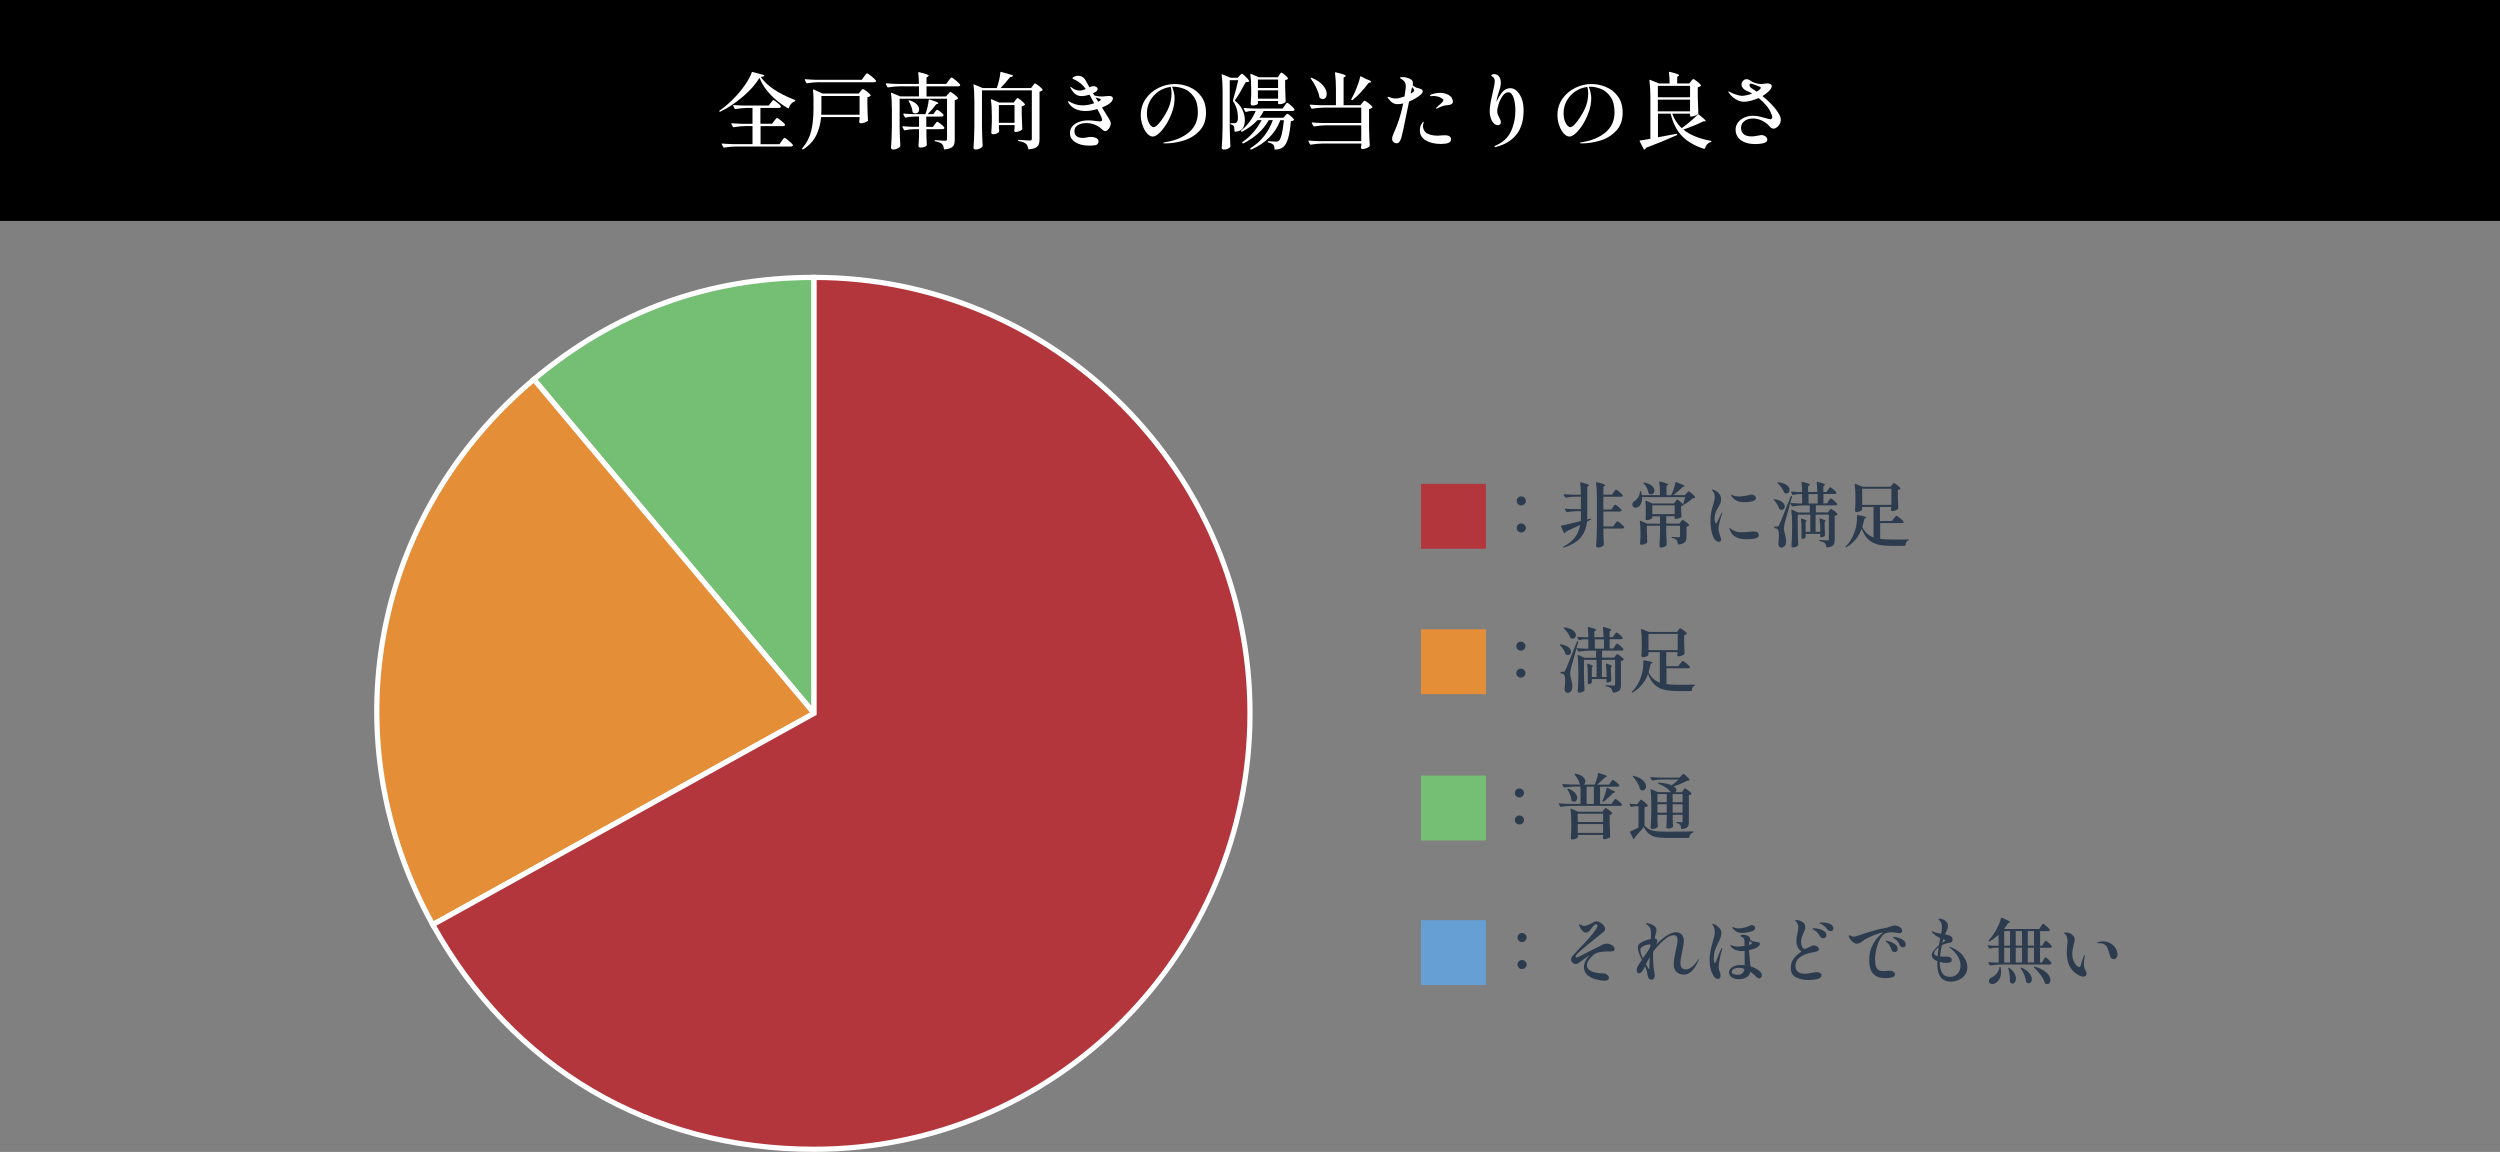
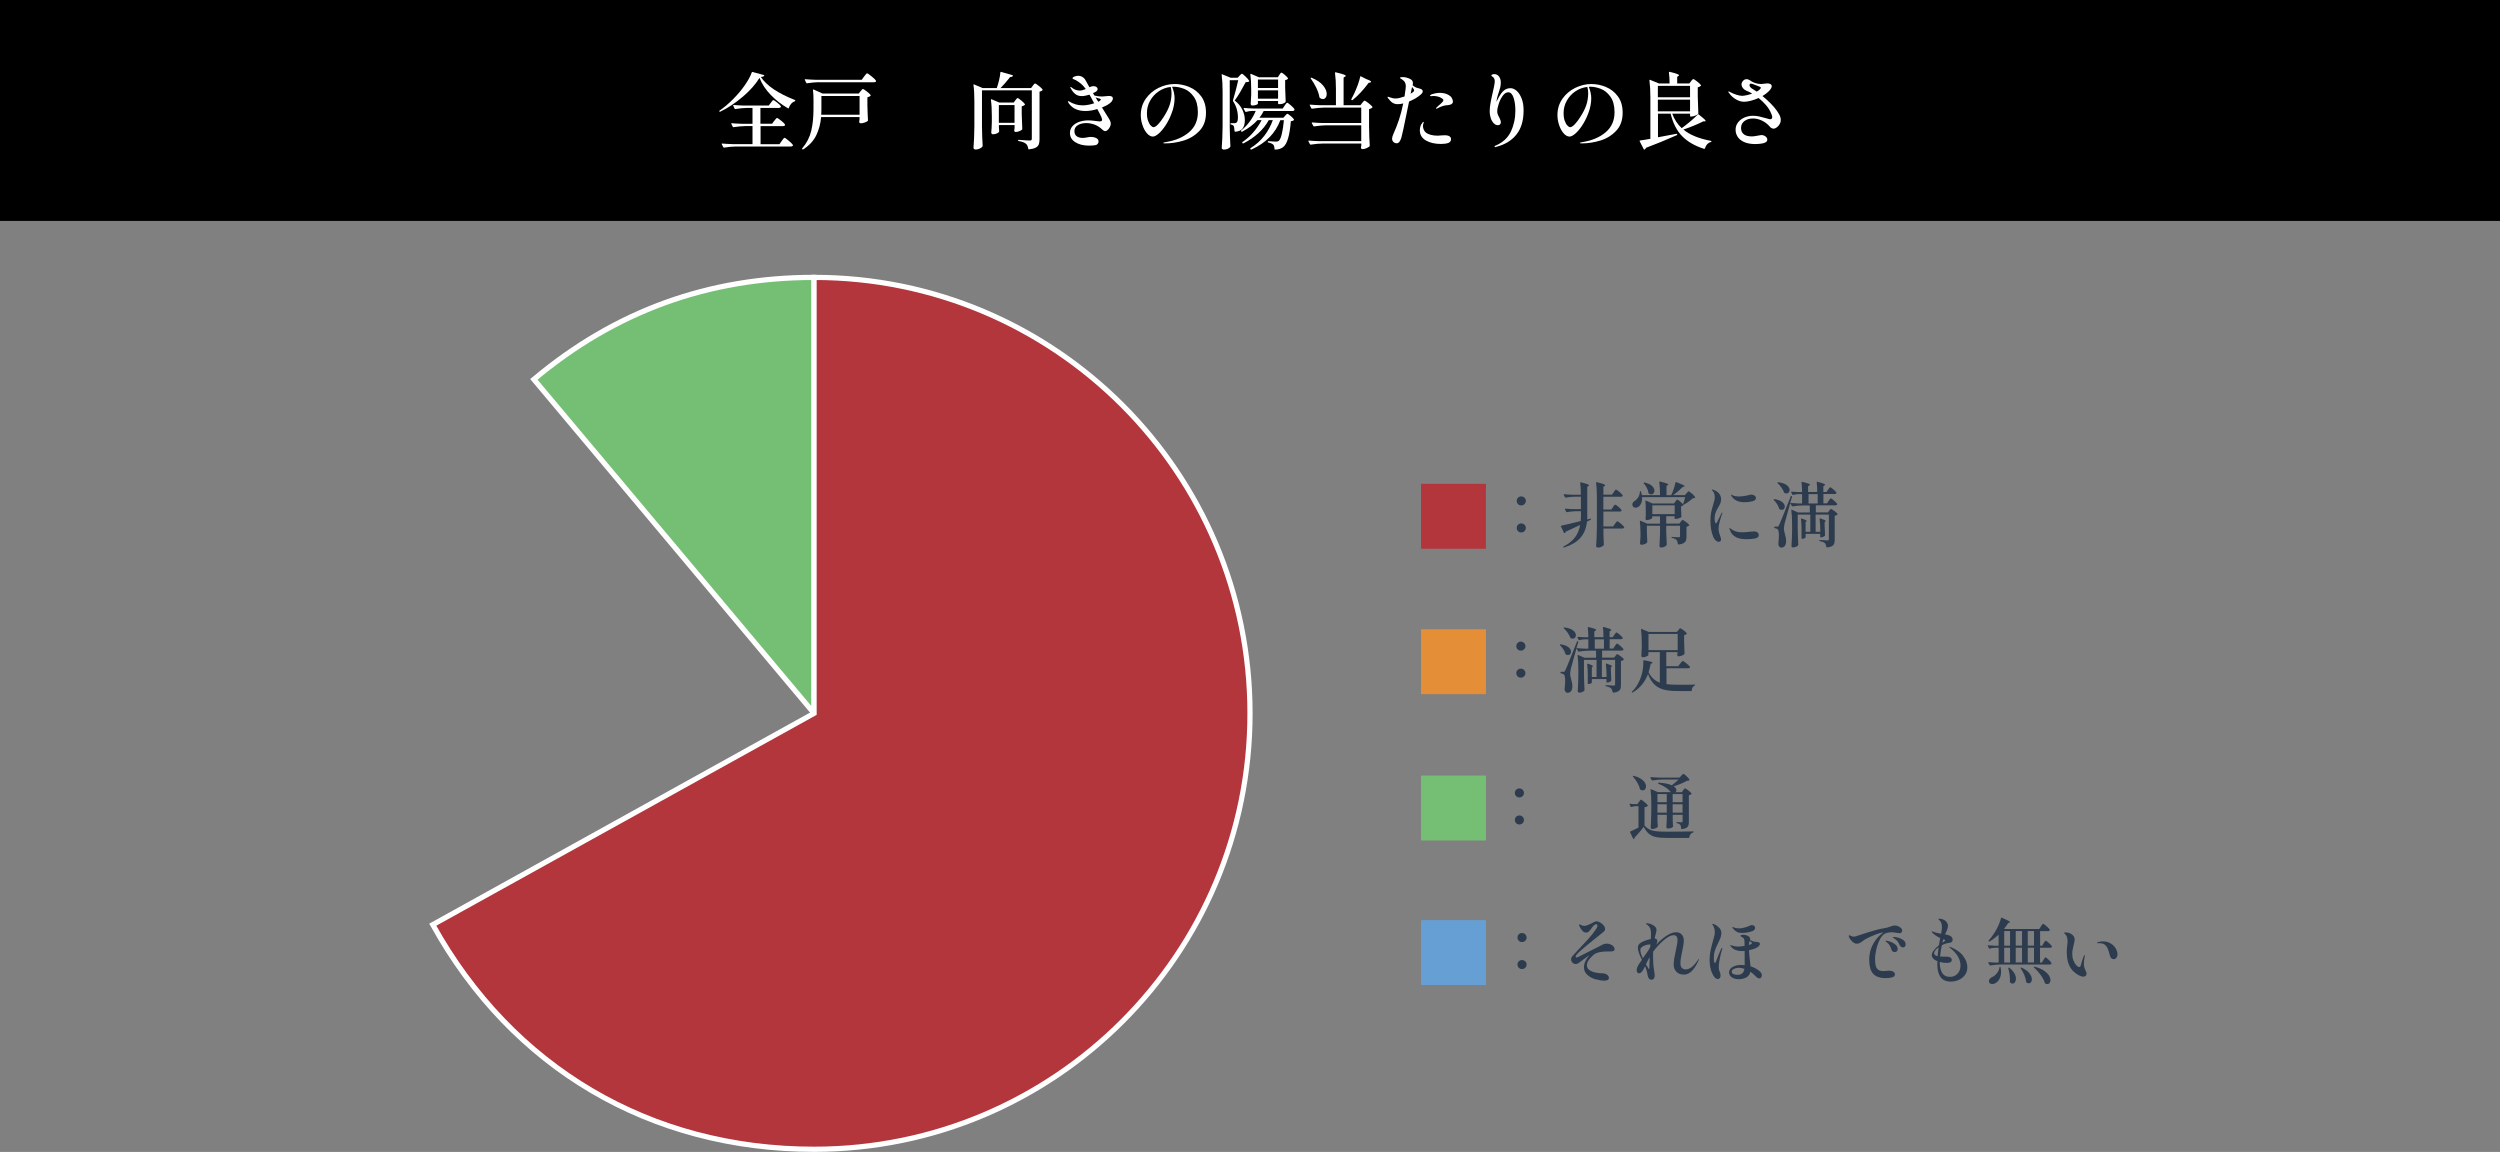
<svg xmlns="http://www.w3.org/2000/svg" id="_イヤー_2" viewBox="0 0 480 221.17">
  <rect x="0" y="0" width="480" height="221.17" fill="#808080" stroke="none" />
  <defs>
    <style>.cls-1{fill:#fff;}.cls-2,.cls-3{fill:#b2363c;}.cls-2,.cls-4,.cls-5{stroke:#fff;stroke-miterlimit:10;}.cls-6,.cls-4{fill:#75bf75;}.cls-7{fill:#669fd3;}.cls-8,.cls-5{fill:#e58e38;}.cls-9{fill:#2c3b4d;}</style>
  </defs>
  <g id="_イヤー_1-2">
    <g>
      <rect width="480" height="42.42" />
      <g>
        <path class="cls-1" d="M142.61,18.57c-1.41,1.21-2.85,2.17-4.34,2.88-.07,.03-.13,.01-.16-.06-.03-.06-.02-.12,.05-.16,.83-.57,1.68-1.28,2.54-2.14,.86-.86,1.62-1.75,2.27-2.68s1.11-1.77,1.37-2.51c.02-.07,.07-.1,.16-.08l2.16,.59c.1,.03,.12,.09,.06,.16-.1,.11-.31,.18-.64,.21,1.14,1.69,3.31,3.15,6.5,4.4,.08,.01,.11,.06,.11,.14-.01,.06-.05,.11-.11,.14-.27,.09-.5,.25-.7,.49-.2,.24-.35,.5-.43,.78-.02,.1-.07,.12-.16,.06-1.24-.71-2.34-1.57-3.3-2.56-.97-.99-1.69-2.08-2.17-3.28-.73,1.21-1.79,2.41-3.2,3.62Zm6.05,4.64c.05-.07,.11-.15,.18-.24,.06-.09,.13-.16,.19-.22,.06-.06,.12-.1,.16-.1,.1,0,.35,.17,.77,.5,.42,.34,.67,.58,.75,.73,.03,.05,.03,.11,0,.16-.06,.12-.19,.18-.38,.18h-4.3v3.46h3.63l.42-.61c.04-.05,.11-.14,.19-.26,.08-.12,.15-.21,.21-.26,.05-.06,.1-.09,.14-.09,.1,0,.36,.18,.8,.55,.44,.37,.7,.63,.8,.79l.03,.08c0,.08-.04,.14-.13,.18-.08,.05-.18,.07-.29,.07h-10.51c-.68,0-1.45,.08-2.29,.21h-.03c-.05,0-.1-.03-.13-.08l-.29-.56-.02-.06c0-.05,.04-.08,.11-.08,.58,.05,1.22,.09,1.94,.11h3.87v-3.46h-1.34c-.68,.01-1.45,.08-2.29,.21h-.05s-.08-.03-.11-.08l-.27-.54s-.02-.03-.02-.06c0-.05,.04-.08,.11-.08,.59,.05,1.24,.09,1.95,.11h2.02v-3.04h-1.18c-.63,.01-1.33,.08-2.1,.21h-.05s-.08-.03-.11-.08l-.26-.56s-.02-.03-.02-.06c0-.05,.04-.08,.11-.08,.57,.05,1.22,.09,1.95,.11h4.78l.38-.51c.05-.06,.11-.14,.17-.22s.12-.15,.18-.22,.11-.1,.15-.1c.1,0,.34,.16,.73,.47s.63,.55,.71,.7l.02,.06c0,.09-.04,.15-.12,.2s-.17,.07-.28,.07h-3.54v3.04h2.24l.4-.56Z" />
        <path class="cls-1" d="M157.65,22.5c-.11,1.25-.41,2.4-.92,3.46-.51,1.06-1.34,1.96-2.5,2.72-.06,.04-.12,.04-.18-.02-.06-.04-.07-.1-.02-.18,.86-1.01,1.44-2.14,1.73-3.37,.29-1.23,.43-2.62,.43-4.17v-1.87c0-.66-.03-1.25-.1-1.78,0-.12,.05-.15,.14-.1l1.71,.77h6.94l.34-.43c.05-.05,.13-.14,.22-.26,.1-.12,.18-.18,.24-.18,.1,0,.34,.15,.74,.46,.4,.31,.65,.55,.74,.72,.03,.04,.02,.09-.03,.14-.14,.12-.34,.21-.59,.27v1.54c.03,1.28,.07,2.24,.11,2.86,0,.06-.02,.12-.06,.16-.12,.1-.31,.19-.58,.29-.27,.1-.51,.14-.73,.14-.17,0-.28-.08-.32-.24,0-.06,0-.12,.02-.16,.01-.04,.02-.09,.02-.15s.01-.14,.03-.25v-.4h-7.39Zm-.4-6.72c-.68,.01-1.45,.08-2.29,.21h-.05s-.08-.03-.11-.08l-.27-.56s-.02-.03-.02-.06c0-.05,.04-.08,.11-.08,.59,.05,1.24,.09,1.95,.11h8.88l.45-.62c.05-.06,.12-.15,.21-.27,.09-.12,.16-.21,.22-.26,.06-.06,.11-.09,.15-.09,.1,0,.38,.19,.85,.57,.47,.38,.75,.65,.85,.82,.02,.04,.03,.07,.03,.08,0,.08-.04,.13-.12,.18-.08,.04-.18,.06-.3,.06h-10.54Zm.46,5.15c0,.48-.01,.85-.03,1.1h7.36v-3.6h-7.33v2.5Z" />
-         <path class="cls-1" d="M182.03,18.09c.04-.05,.09-.11,.14-.18,.05-.06,.1-.12,.15-.18,.05-.05,.1-.08,.14-.08,.1,0,.34,.16,.74,.46,.4,.31,.65,.54,.74,.7,.03,.06,.02,.12-.05,.16-.15,.13-.34,.21-.58,.26v7.6c0,.4-.05,.71-.14,.95-.09,.24-.27,.44-.55,.59-.28,.15-.69,.26-1.25,.33h-.03c-.05,0-.09-.04-.11-.11-.05-.45-.17-.76-.35-.93-.27-.25-.7-.42-1.3-.51-.09-.02-.13-.06-.13-.13,0-.1,.04-.13,.13-.11,.94,.08,1.58,.11,1.92,.11,.13,0,.22-.03,.26-.09,.05-.06,.07-.15,.07-.26v-7.71h-9.1v5.38c.02,1.32,.06,2.55,.13,3.68,0,.05-.02,.1-.05,.14-.11,.14-.29,.26-.54,.38-.25,.11-.51,.17-.78,.17-.12,0-.22-.03-.3-.1-.08-.06-.12-.14-.12-.22,.04-.63,.08-1.24,.11-1.83s.05-1.37,.06-2.33v-3.23c0-1.26-.06-2.29-.18-3.1v-.03c0-.07,.04-.1,.13-.06l1.65,.7h3.6v-1.94h-3.63c-.68,.01-1.45,.08-2.29,.21h-.05s-.08-.03-.11-.08l-.27-.56s-.02-.03-.02-.06c0-.05,.04-.08,.11-.08,.59,.05,1.24,.09,1.95,.11h4.3c0-.77-.04-1.48-.13-2.13,0-.11,.05-.15,.14-.13,.7,.17,1.19,.31,1.46,.41,.27,.1,.41,.19,.41,.26,0,.05-.04,.11-.13,.16l-.29,.18v1.25h3.78l.45-.62c.05-.06,.12-.15,.21-.27,.08-.12,.16-.21,.22-.26s.11-.09,.15-.09c.06,0,.23,.11,.51,.32,.28,.21,.54,.44,.78,.67,.25,.23,.37,.39,.37,.46-.01,.17-.15,.26-.42,.26h-6.05v1.94h3.76l.32-.42Zm-2.54,5.78c.05-.06,.11-.13,.16-.21,.05-.07,.11-.14,.16-.2s.1-.09,.14-.09c.09,0,.31,.15,.68,.44,.37,.29,.59,.51,.68,.66,.01,.02,.02,.05,.02,.08,0,.07-.04,.14-.12,.18s-.17,.07-.28,.07h-3.06v1.06l.02,.64c.01,.49,.03,.92,.06,1.3,0,.06-.02,.12-.05,.16-.1,.1-.25,.18-.45,.26-.2,.08-.45,.11-.74,.11-.12,0-.21-.03-.27-.1-.06-.06-.1-.14-.1-.22,.05-.5,.09-1.17,.11-2.02v-1.18h-1.02c-.61,.01-1.18,.08-1.71,.21h-.05s-.08-.03-.11-.08l-.29-.56s-.02-.03-.02-.06c0-.05,.04-.08,.11-.08,.59,.05,1.24,.09,1.95,.11h1.14v-1.97h-.94c-.54,.01-1.08,.08-1.62,.19-.08,.02-.14,0-.16-.06l-.29-.56s-.02-.03-.02-.06c0-.05,.04-.08,.11-.08,.59,.05,1.24,.09,1.95,.11h2.19c.16-.42,.3-.87,.42-1.37s.19-.94,.22-1.34c0-.1,.06-.13,.16-.1,.64,.19,1.08,.34,1.33,.45,.25,.11,.37,.19,.37,.26,0,.03-.05,.07-.14,.11l-.29,.1c-.43,.6-.97,1.23-1.63,1.89h1.09l.3-.42s.08-.1,.14-.18,.11-.14,.15-.18c.04-.04,.08-.06,.13-.06,.1,0,.31,.13,.64,.38,.33,.26,.53,.45,.61,.59,.01,.05,0,.11-.02,.16-.06,.12-.19,.18-.37,.18h-2.93v1.97h1.28l.34-.48Zm-5.02-4.58c.06-.04,.12-.05,.18-.02,.63,.2,1.09,.46,1.38,.78,.29,.32,.44,.63,.44,.94,0,.23-.07,.43-.2,.58-.13,.15-.3,.22-.49,.22-.18,0-.35-.06-.51-.18-.04-.04-.06-.1-.06-.16-.03-.34-.12-.69-.26-1.06s-.3-.68-.48-.94c-.04-.07-.04-.13,0-.16Z" />
        <path class="cls-1" d="M198.29,16.47c.04-.05,.09-.11,.14-.18,.05-.06,.1-.12,.15-.18,.05-.05,.1-.08,.14-.08,.1,0,.34,.15,.73,.46,.39,.3,.63,.54,.73,.7,.03,.04,.02,.09-.03,.14-.14,.14-.33,.23-.56,.27v9.15c0,.39-.05,.72-.14,.97-.1,.25-.29,.46-.58,.62-.29,.16-.72,.27-1.3,.34h-.03c-.05,0-.09-.04-.11-.11-.08-.44-.21-.75-.42-.94-.29-.26-.76-.44-1.41-.54-.09-.02-.13-.06-.13-.13,0-.1,.04-.13,.13-.11,1.15,.09,1.86,.13,2.13,.13,.15,0,.25-.03,.3-.08s.08-.15,.08-.29v-9.26h-9.57v6.98c.02,1.32,.06,2.55,.13,3.68,0,.05-.02,.1-.05,.14-.1,.14-.27,.27-.51,.38-.25,.12-.5,.18-.77,.18-.13,0-.23-.03-.31-.1-.08-.06-.12-.14-.12-.22,.04-.63,.08-1.24,.11-1.83,.03-.59,.05-1.37,.06-2.33v-4.83c0-1.26-.06-2.29-.18-3.1v-.03c0-.07,.04-.1,.13-.06l1.63,.7h2.72c.17-.48,.32-.99,.45-1.54s.21-1.03,.24-1.46c0-.05,.03-.09,.06-.1,.03-.02,.06-.02,.1,0l2.16,.62c.11,.04,.13,.1,.06,.18-.11,.13-.28,.19-.51,.19-.68,.86-1.3,1.57-1.84,2.11h5.86l.32-.42Zm-3.34,2.8c.04-.05,.09-.12,.15-.2s.11-.14,.15-.18c.04-.04,.08-.06,.13-.06,.1,0,.33,.16,.7,.46,.37,.31,.6,.54,.7,.7,.03,.05,.02,.11-.03,.16-.14,.12-.33,.21-.58,.27v1.5c.03,1.25,.07,2.19,.11,2.82,0,.06-.02,.12-.06,.16-.11,.11-.29,.21-.54,.3-.25,.1-.47,.14-.66,.14-.15,0-.25-.08-.29-.24,0-.06,0-.12,.02-.16l.05-.48v-.45h-3.01v.45l.05,.7c.01,.05,0,.11-.02,.16-.08,.12-.23,.22-.46,.32s-.46,.14-.7,.14c-.11,0-.19-.03-.25-.1-.06-.06-.09-.14-.09-.22,.05-.5,.09-1.17,.11-2.02v-1.17c0-1.26-.06-2.29-.18-3.1v-.03c0-.08,.04-.11,.13-.08l1.46,.62h2.8l.3-.43Zm-3.17,.9v3.41h3.01v-3.41h-3.01Z" />
        <path class="cls-1" d="M213.46,19.47c-.14,.17-.29,.31-.46,.42-.34,.26-.82,.51-1.42,.75l1.06,1.7c.23,.36,.4,.64,.49,.83,.09,.19,.14,.39,.14,.59,0,.19-.06,.4-.17,.62-.11,.22-.25,.41-.42,.57-.17,.16-.32,.23-.47,.23-.18,0-.38-.11-.59-.32-.43-.42-.91-.72-1.45-.93-.54-.2-1.07-.3-1.61-.3-.63,0-1.17,.13-1.61,.4s-.66,.65-.66,1.14c0,.45,.15,.78,.44,.99,.29,.21,.67,.32,1.13,.32,.3,0,.6-.04,.9-.11,.05,0,.15-.03,.29-.05s.27-.03,.38-.03c.41,0,.75,.08,1.05,.22,.29,.15,.44,.36,.44,.64,0,.17-.05,.33-.16,.47-.11,.14-.27,.23-.48,.26-.34,.05-.77,.08-1.3,.08-1.05-.02-1.9-.25-2.56-.68-.66-.43-.99-1.01-.99-1.74,0-.51,.16-.95,.49-1.32s.76-.65,1.3-.83c.54-.19,1.12-.28,1.75-.28,.37,0,.91,.05,1.6,.14,.32,.04,.5,.06,.53,.06,.34,0,.51-.1,.51-.3,0-.07-.04-.22-.11-.45-.15-.35-.42-.9-.82-1.63-.8,.26-1.56,.38-2.27,.38-1.35,0-2.37-.42-3.04-1.26-.11-.12-.19-.23-.24-.34-.05-.11-.08-.19-.08-.25,0-.03,.02-.05,.06-.05,.03,0,.11,.03,.24,.1,.26,.18,.62,.35,1.1,.5s.96,.22,1.44,.22c.32,0,.68-.04,1.07-.11,.39-.08,.77-.17,1.12-.29-.12-.23-.35-.67-.7-1.3-.06-.14-.13-.26-.21-.35-.59,.18-1.08,.27-1.47,.27-.48,0-.88-.12-1.21-.37s-.62-.61-.89-1.09c-.08-.13-.11-.21-.11-.24,0-.04,.02-.06,.06-.06,.07,0,.21,.09,.42,.26,.12,.11,.31,.21,.57,.3s.52,.14,.78,.14c.3,0,.68-.1,1.15-.3-.29-.39-.57-.71-.85-.95s-.57-.45-.86-.63c-.1-.06-.2-.12-.31-.17s-.18-.08-.22-.09c-.11-.04-.18-.08-.23-.1-.05-.03-.07-.07-.07-.12,0-.13,.12-.24,.37-.34,.25-.1,.47-.14,.69-.14,.32,0,.61,.08,.86,.24,.26,.16,.46,.39,.62,.7,.1,.21,.33,.63,.7,1.26,.17-.07,.28-.12,.32-.13,.18-.05,.35-.08,.5-.08,.21,0,.39,.06,.54,.17s.22,.24,.22,.39c0,.1-.04,.2-.13,.31-.08,.11-.19,.2-.32,.26l-.45,.22,.29,.46c.49,.12,.97,.18,1.44,.18,.16,0,.41-.02,.75-.06,.21-.03,.39-.05,.54-.05,.26,0,.45,.04,.59,.11,.14,.07,.21,.21,.21,.4,0,.17-.07,.34-.21,.5Zm-2.59,.07s.1-.04,.16-.08c.21-.14,.32-.25,.32-.34s-.07-.14-.21-.18c-.08-.02-.2-.06-.36-.1s-.31-.1-.44-.15l.53,.85Z" />
        <path class="cls-1" d="M228.35,16.71c.92,.37,1.68,.97,2.29,1.8,.61,.83,.91,1.87,.91,3.14,0,1.44-.42,2.6-1.26,3.48-.84,.88-1.85,1.5-3.04,1.86-1.19,.36-2.37,.54-3.53,.54-.27,0-.4-.03-.4-.08,0-.04,.1-.08,.29-.12,.19-.04,.3-.06,.34-.07,1.76-.29,3.21-.91,4.34-1.87,1.13-.96,1.7-2.24,1.7-3.84,0-1.25-.26-2.24-.78-2.97-.52-.73-1.13-1.24-1.83-1.51s-1.37-.42-2-.42c-.15,0-.26,0-.34,.02,.13,.28,.24,.62,.34,1.04,.1,.42,.14,.8,.14,1.17,0,.39-.04,.85-.14,1.38s-.24,1.04-.46,1.57c-.33,.86-.72,1.63-1.17,2.3-.45,.67-.89,1.19-1.32,1.55-.43,.36-.79,.54-1.08,.54-.39,0-.77-.21-1.13-.62-.36-.41-.65-.93-.86-1.57-.22-.63-.33-1.27-.33-1.91,0-1.2,.32-2.25,.95-3.15s1.46-1.61,2.46-2.1c1.01-.49,2.04-.74,3.11-.74,.94,0,1.87,.19,2.78,.56Zm-3.58-.02c-.84,.1-1.61,.38-2.3,.85-.69,.47-1.24,1.07-1.65,1.8s-.61,1.52-.61,2.36c0,.59,.07,1.09,.22,1.5,.15,.41,.33,.72,.53,.92,.2,.2,.37,.3,.5,.3,.25,0,.54-.19,.9-.56,.35-.37,.69-.82,1.02-1.34,.55-.84,.95-1.63,1.19-2.35,.24-.72,.36-1.49,.36-2.29,0-.38-.05-.78-.16-1.18Z" />
        <path class="cls-1" d="M236.11,24.42c.02,1.33,.06,2.56,.13,3.66,0,.06-.02,.12-.05,.16-.11,.13-.27,.24-.48,.34-.21,.1-.46,.14-.74,.14-.11,0-.2-.03-.28-.1-.08-.06-.12-.14-.12-.22,.04-.63,.08-1.24,.11-1.83s.05-1.37,.06-2.33v-6.75c0-1.15-.06-2.19-.18-3.1v-.03s.01-.07,.03-.09c.02-.02,.05-.01,.1,0l1.6,.66h1.34l.35-.38s.1-.1,.21-.22c.11-.11,.2-.17,.27-.17,.08,0,.31,.18,.69,.54,.37,.36,.6,.63,.69,.81,.03,.04,.02,.09-.03,.14-.12,.09-.33,.13-.64,.13-.29,.55-.63,1.17-1.03,1.86-.4,.68-.76,1.24-1.08,1.66,.67,.52,1.17,1.11,1.48,1.77s.47,1.31,.47,1.98c0,.7-.14,1.24-.43,1.62-.29,.37-.76,.58-1.42,.62-.09,0-.13-.04-.13-.13-.01-.2-.03-.4-.06-.58s-.06-.32-.1-.39c-.09-.13-.27-.23-.54-.3-.08,0-.11-.05-.11-.13s.04-.11,.13-.11h.64c.16,0,.28-.03,.37-.08,.21-.13,.32-.45,.32-.96,0-1.22-.31-2.27-.93-3.17-.02-.05-.03-.11-.02-.18,.41-1.37,.74-2.65,1.01-3.86h-1.63v9.02Zm10.54-4.14c.05-.07,.12-.16,.18-.26s.13-.18,.18-.22,.09-.07,.14-.07c.09,0,.32,.17,.7,.5s.61,.58,.7,.74c0,.05,0,.11-.02,.16-.06,.12-.19,.18-.38,.18h-5.52c-.22,.46-.5,.89-.82,1.3h4.59l.34-.37s.08-.08,.14-.16c.06-.07,.12-.13,.17-.17s.09-.06,.14-.06c.08,0,.29,.14,.62,.42,.33,.28,.54,.5,.62,.66,.03,.05,.02,.11-.03,.16-.13,.1-.31,.16-.56,.19-.21,2.72-.7,4.37-1.47,4.96-.42,.32-.93,.48-1.54,.48-.09,0-.13-.04-.13-.13,0-.35-.08-.62-.22-.8-.17-.18-.49-.33-.96-.43-.07-.03-.11-.08-.11-.14,0-.1,.04-.13,.13-.11,.8,.05,1.28,.08,1.44,.08,.13,0,.23-.01,.31-.03,.08-.02,.16-.06,.23-.11,.21-.17,.41-.6,.58-1.3s.31-1.58,.41-2.67h-.69c-.93,2.5-2.77,4.37-5.54,5.63-.09,.03-.14,.02-.18-.05l-.03-.05c-.04-.08-.03-.13,.05-.18,1.02-.64,1.89-1.41,2.6-2.32s1.26-1.92,1.66-3.04h-.78c-.5,.92-1.17,1.75-1.99,2.5-.83,.75-1.78,1.41-2.87,1.96-.07,.03-.13,.02-.18-.05l-.03-.03c-.06-.07-.05-.14,.03-.19,.77-.52,1.47-1.15,2.1-1.88,.63-.73,1.15-1.5,1.57-2.31h-.8c-.75,.84-1.73,1.58-2.94,2.22-.07,.04-.13,.03-.18-.05l-.02-.03c-.03-.07-.02-.13,.03-.18,.61-.48,1.15-1.04,1.62-1.68,.47-.64,.86-1.32,1.16-2.05h-.72c-.38,.01-.76,.07-1.14,.19h-.05s-.08-.03-.11-.08l-.29-.54s-.02-.03-.02-.06c0-.05,.04-.08,.13-.08,.58,.05,1.22,.09,1.94,.11h5.44l.37-.56Zm-1.02-5.9c.03-.05,.08-.12,.14-.2,.06-.08,.11-.14,.14-.18,.04-.04,.08-.06,.12-.06,.09,0,.3,.14,.63,.42s.55,.5,.63,.66c.03,.04,.02,.09-.03,.14-.13,.13-.3,.2-.51,.22v1.42c.03,1.16,.06,2.05,.1,2.67,0,.06-.02,.12-.06,.16-.1,.1-.25,.18-.45,.26-.2,.08-.43,.11-.69,.11h-.13c-.08,0-.13-.04-.13-.13v-.48h-3.87v.5c0,.08-.1,.16-.31,.24-.21,.09-.46,.13-.76,.13-.11,0-.19-.03-.24-.1-.05-.06-.08-.14-.08-.22,.04-.45,.07-1.01,.1-1.7v-1.01c0-1.16-.05-2.14-.16-2.93v-.03c0-.09,.04-.11,.13-.08l1.5,.64h3.65l.29-.45Zm-.24,2.51v-1.62h-3.87v1.62h3.87Zm-3.87,.45v1.6h3.87v-1.6h-3.87Z" />
        <path class="cls-1" d="M261.55,19.75s.1-.1,.16-.18c.06-.08,.12-.14,.16-.18,.04-.04,.08-.06,.13-.06,.1,0,.35,.16,.75,.47,.41,.32,.66,.56,.75,.73,.03,.04,.02,.09-.03,.14-.15,.13-.35,.22-.61,.29v3.34c.02,1.33,.06,2.55,.13,3.66,0,.06-.02,.12-.06,.16-.13,.12-.33,.23-.59,.34-.27,.11-.51,.17-.72,.17-.17,0-.28-.08-.32-.24,0-.06,0-.12,.02-.16,.01-.03,.02-.07,.02-.12s0-.11,.03-.18v-.37h-7.41c-.68,0-1.45,.08-2.29,.21h-.05s-.08-.03-.11-.08l-.29-.56s-.02-.03-.02-.06c0-.05,.04-.08,.11-.08,.59,.05,1.24,.09,1.95,.11h8.1v-3.04h-6.75c-.68,.01-1.45,.08-2.29,.21h-.03c-.05,0-.1-.03-.13-.08l-.29-.54-.02-.06c0-.05,.04-.08,.11-.08,.58,.05,1.22,.09,1.94,.11h7.46v-2.96h-7.14c-.68,.01-1.45,.08-2.29,.21h-.03c-.05,0-.1-.03-.13-.08l-.29-.56-.02-.06c0-.05,.04-.08,.11-.08,.58,.05,1.22,.09,1.94,.11h2.99v-3.07c0-1.17-.06-2.21-.18-3.12v-.03c0-.08,.04-.12,.13-.1,.75,.18,1.26,.32,1.53,.42,.27,.1,.41,.19,.41,.27,0,.04-.04,.09-.13,.14l-.29,.18v5.31h3.23l.34-.43Zm-9.87-4.82s.08-.03,.16,0c.99,.42,1.72,.91,2.19,1.48,.47,.57,.7,1.11,.7,1.62,0,.3-.07,.54-.21,.72-.14,.18-.31,.27-.53,.27-.18,0-.37-.07-.58-.21-.03-.03-.06-.08-.08-.16-.09-.55-.29-1.15-.6-1.8-.32-.65-.67-1.23-1.06-1.77-.04-.08-.04-.13,0-.16Zm9.62-.27l1.06,.54c.6,.21,.9,.38,.9,.51,0,.05-.06,.1-.19,.13l-.3,.08c-1.04,1.39-2.06,2.49-3.09,3.3-.06,.04-.12,.04-.18-.02-.07-.03-.08-.09-.03-.18,.12-.2,.31-.59,.58-1.15,.22-.48,.44-1.02,.66-1.61,.21-.59,.36-1.1,.45-1.53,.01-.08,.06-.11,.16-.08Z" />
        <path class="cls-1" d="M270.54,19.51l-.27,1.3c-.67,3.33-1.07,5.19-1.2,5.6-.12,.37-.25,.65-.39,.83s-.32,.27-.52,.27c-.23,0-.44-.08-.62-.25-.18-.17-.26-.39-.26-.66,0-.21,.09-.51,.26-.9,.39-.87,.75-1.77,1.06-2.7,.31-.92,.58-1.97,.82-3.14-.38,.1-.75,.14-1.1,.14-.33,0-.64-.08-.92-.25-.28-.17-.58-.47-.9-.9-.06-.08-.1-.15-.1-.19,0-.05,.03-.08,.1-.08,.05,0,.13,.02,.22,.06,.46,.18,.86,.27,1.22,.27,.23,0,.49-.03,.77-.1,.23-.05,.55-.15,.96-.29,.1-.61,.17-1.13,.22-1.57l.02-.4c0-.35-.08-.64-.24-.86-.16-.22-.42-.43-.77-.63-.08-.04-.11-.08-.11-.13s.06-.07,.18-.1c.12-.02,.26-.03,.41-.03,.16,0,.35,.02,.56,.07,.21,.05,.41,.11,.58,.18,.21,.09,.39,.2,.54,.33,.14,.13,.22,.33,.22,.6,0,.14-.02,.27-.06,.38,.13,.13,.3,.25,.53,.37,.14,.07,.27,.13,.4,.16,.13,.03,.21,.05,.24,.06,.28,.07,.48,.15,.6,.23,.12,.08,.18,.2,.18,.36,0,.21-.16,.45-.48,.7-.59,.49-1.29,.9-2.11,1.23Zm.3-1.52c.45-.26,.67-.46,.67-.62,0-.1-.03-.19-.1-.29-.06-.1-.17-.22-.3-.38-.08,.33-.17,.76-.27,1.3Zm7.65,8.35c.07,.12,.11,.24,.11,.37,0,.35-.17,.59-.51,.73-.34,.13-.82,.2-1.42,.2-1.16,0-2.13-.22-2.9-.67-.77-.45-1.16-1.1-1.16-1.95,0-.23,.03-.45,.08-.65s.12-.35,.19-.47c.08-.14,.17-.26,.24-.36,.07-.1,.14-.15,.19-.15,.03,0,.05,.03,.05,.08,0,.03-.02,.11-.06,.22s-.06,.21-.07,.29c-.01,.05-.02,.13-.02,.24,0,.21,.05,.44,.15,.68,.1,.24,.26,.45,.49,.62,.19,.14,.48,.26,.86,.37,.38,.11,.82,.16,1.3,.16,.19,0,.43-.02,.72-.05l.64-.03c.59,0,.96,.13,1.12,.38Zm.26-7.51c.14,.24,.21,.46,.21,.66s-.08,.36-.25,.48c-.17,.12-.39,.19-.66,.21-.05,.01-.19,.02-.4,.04-.21,.02-.42,.06-.62,.14-.18,.05-.38,.12-.59,.22-.21,.09-.37,.17-.46,.23-.08,.04-.14,.06-.19,.06s-.08-.02-.08-.06,.03-.09,.08-.14c.04-.04,.17-.17,.38-.37,.04-.03,.16-.13,.35-.29,.19-.16,.34-.31,.45-.44,.11-.13,.16-.24,.16-.33,0-.11-.08-.21-.24-.32-.25-.18-.52-.31-.82-.38-.3-.07-.57-.11-.81-.11-.1,0-.19,0-.29,.02-.1,.02-.16,.02-.19,.02-.14,0-.21-.04-.21-.13,0-.04,.05-.09,.14-.14l.14-.08c.57-.19,1.1-.29,1.6-.29,.66,0,1.23,.14,1.7,.42,.27,.15,.47,.34,.61,.58Z" />
        <path class="cls-1" d="M291.18,17.42c.39,.34,.71,.83,.97,1.48s.38,1.42,.38,2.3c0,1.92-.45,3.46-1.36,4.61-.91,1.15-2.2,1.95-3.87,2.38-.09,.04-.16,.06-.22,.06-.04,0-.07-.01-.1-.04-.02-.03-.03-.06-.03-.09,0-.04,.03-.08,.08-.11,1.45-.6,2.47-1.51,3.05-2.74,.58-1.23,.87-2.57,.87-4.01,0-1-.12-1.84-.35-2.52-.24-.68-.57-1.02-1.01-1.02-.38,0-.74,.22-1.06,.66-.32,.44-.58,.95-.77,1.54-.19,.59-.29,1.07-.29,1.45,0,.2,.03,.39,.1,.58,.06,.18,.16,.38,.29,.61,.1,.19,.17,.36,.22,.5,.05,.14,.08,.28,.08,.42,0,.17-.05,.31-.16,.41-.11,.1-.24,.15-.38,.15-.32,0-.6-.13-.85-.4s-.43-.6-.56-1.01c-.13-.41-.19-.81-.19-1.22,0-.48,.05-1,.15-1.58,.1-.57,.24-1.25,.42-2.02,.11-.44,.2-.86,.28-1.26,.08-.41,.12-.72,.12-.94,0-.32-.08-.57-.26-.75-.06-.06-.15-.13-.25-.2s-.15-.12-.15-.17c0-.05,.05-.11,.15-.17s.24-.09,.41-.09c.38,0,.69,.15,.92,.46s.34,.69,.34,1.14c0,.34-.03,.65-.1,.93s-.17,.62-.31,1.04c-.03,.1-.08,.23-.14,.42-.06,.18-.11,.35-.14,.51-.08,.31-.12,.58-.14,.82,.42-.9,.82-1.56,1.22-1.98s.89-.64,1.47-.64c.39,0,.79,.17,1.18,.5Z" />
        <path class="cls-1" d="M308.35,16.71c.92,.37,1.68,.97,2.29,1.8,.61,.83,.91,1.87,.91,3.14,0,1.44-.42,2.6-1.26,3.48-.84,.88-1.85,1.5-3.04,1.86-1.19,.36-2.37,.54-3.53,.54-.27,0-.4-.03-.4-.08,0-.04,.1-.08,.29-.12,.19-.04,.3-.06,.34-.07,1.76-.29,3.21-.91,4.34-1.87,1.13-.96,1.7-2.24,1.7-3.84,0-1.25-.26-2.24-.78-2.97-.52-.73-1.13-1.24-1.83-1.51s-1.37-.42-2-.42c-.15,0-.26,0-.34,.02,.13,.28,.24,.62,.34,1.04,.1,.42,.14,.8,.14,1.17,0,.39-.04,.85-.14,1.38s-.24,1.04-.46,1.57c-.33,.86-.72,1.63-1.17,2.3-.45,.67-.89,1.19-1.32,1.55-.43,.36-.79,.54-1.08,.54-.39,0-.77-.21-1.13-.62-.36-.41-.65-.93-.86-1.57-.22-.63-.33-1.27-.33-1.91,0-1.2,.32-2.25,.95-3.15s1.46-1.61,2.46-2.1c1.01-.49,2.04-.74,3.11-.74,.94,0,1.87,.19,2.78,.56Zm-3.58-.02c-.84,.1-1.61,.38-2.3,.85-.69,.47-1.24,1.07-1.65,1.8s-.61,1.52-.61,2.36c0,.59,.07,1.09,.22,1.5,.15,.41,.33,.72,.53,.92,.2,.2,.37,.3,.5,.3,.25,0,.54-.19,.9-.56,.35-.37,.69-.82,1.02-1.34,.55-.84,.95-1.63,1.19-2.35,.24-.72,.36-1.49,.36-2.29,0-.38-.05-.78-.16-1.18Z" />
        <path class="cls-1" d="M324.67,15.61s.08-.09,.14-.18c.06-.09,.12-.15,.17-.18,.05-.04,.09-.06,.14-.06,.1,0,.34,.15,.73,.46s.63,.54,.73,.7c.03,.04,.02,.09-.03,.14-.16,.14-.35,.23-.58,.27v1.73c.03,1.44,.07,2.52,.11,3.25,0,.06-.02,.12-.06,.16-.12,.11-.31,.21-.58,.32-.27,.11-.51,.16-.72,.16h-.1c-.09,0-.13-.04-.13-.13v-.42h-3.42c.39,1.09,1,2.02,1.82,2.78,.55-.41,1.12-.85,1.7-1.34s1.03-.92,1.38-1.28c.04-.06,.1-.07,.18-.02,.9,.7,1.34,1.12,1.34,1.25,0,.05-.05,.08-.16,.08h-.3c-1.04,.53-2.32,1.06-3.82,1.58,1.22,1.01,2.97,1.73,5.26,2.16,.08,.02,.13,.06,.13,.11-.01,.04-.03,.07-.05,.09-.02,.02-.05,.03-.08,.04-.52,.12-.9,.52-1.12,1.2-.02,.08-.08,.12-.16,.1-1.75-.55-3.14-1.35-4.18-2.39s-1.79-2.49-2.25-4.36h-2.43v4.53l1.25-.24c.86-.15,1.63-.29,2.29-.43h.03c.06,0,.11,.03,.13,.08v.05c0,.05-.03,.1-.08,.13-1.96,.88-3.93,1.68-5.9,2.42-.06,.15-.16,.26-.29,.34-.01,.01-.03,.02-.05,.02-.05,0-.09-.03-.11-.08l-.78-1.52s-.02-.03-.02-.06c0-.05,.03-.08,.1-.1,.49-.06,1.15-.17,1.97-.32v-8.1c0-1.15-.06-2.19-.18-3.1v-.03s.01-.07,.03-.09c.02-.02,.05-.01,.1,0l1.71,.7h2.03c0-.76-.04-1.46-.13-2.11,0-.11,.05-.15,.14-.13,.69,.17,1.17,.3,1.42,.4,.26,.1,.38,.18,.38,.26,0,.04-.04,.09-.11,.14l-.24,.16v1.28h2.32l.34-.42Zm-.18,3.07v-2.19h-6.18v2.19h6.18Zm0,.46h-6.18v2.24h6.18v-2.24Z" />
        <path class="cls-1" d="M341.69,22.11c.14,.3,.22,.62,.22,.95,0,.27-.07,.53-.22,.78-.15,.25-.33,.46-.55,.62-.22,.16-.42,.24-.62,.24-.14,0-.27-.04-.41-.12s-.25-.18-.34-.3c-.39-.46-.88-.83-1.45-1.11-.57-.28-1.15-.42-1.75-.42-.67,0-1.22,.17-1.65,.5-.43,.33-.64,.77-.64,1.33,0,.5,.17,.9,.51,1.18,.34,.29,.86,.43,1.55,.43,.2,0,.44-.02,.72-.07s.45-.08,.51-.09c.34-.06,.54-.1,.59-.1,.32,0,.59,.09,.82,.27,.23,.18,.34,.38,.34,.61,0,.39-.35,.64-1.06,.75-.39,.06-.83,.1-1.3,.1-.88-.01-1.59-.15-2.14-.41-.55-.26-.96-.6-1.21-1.01-.25-.41-.38-.85-.38-1.32,0-.54,.16-1.02,.48-1.43,.32-.41,.74-.72,1.25-.94,.51-.21,1.04-.32,1.58-.32,.42,0,.81,.04,1.18,.12s.81,.19,1.32,.34c.46,.14,.74,.21,.85,.21,.12,0,.21-.04,.28-.12s.1-.18,.1-.31c0-.16-.06-.37-.19-.64-.21-.55-.54-1.09-.97-1.6-.43-.51-.92-.98-1.46-1.41-.52,.23-1.04,.41-1.54,.54-.51,.12-.92,.18-1.24,.18-.53,0-1.07-.16-1.6-.48s-.96-.71-1.28-1.18c-.11-.13-.16-.22-.16-.27,0-.04,.03-.06,.08-.06,.02,0,.07,.02,.14,.06s.14,.07,.2,.1c.32,.18,.7,.34,1.14,.48s.81,.21,1.11,.21c.2,0,.49-.04,.85-.12s.72-.18,1.07-.31c-.44-.27-.82-.45-1.14-.56-.28-.13-.5-.3-.66-.53-.17-.22-.25-.45-.25-.69s.1-.46,.29-.67c.19-.21,.42-.32,.69-.32,.17,0,.35,.05,.53,.16,.71,.51,1.46,.77,2.24,.77,.16,0,.37-.02,.62-.06,.26-.04,.45-.06,.58-.06,.25,0,.45,.05,.61,.14,.16,.1,.24,.23,.24,.4,0,.15-.06,.31-.18,.5-.12,.18-.27,.36-.46,.54-.31,.3-.69,.58-1.14,.85,.57,.46,1.09,.93,1.56,1.41,.47,.48,.84,.91,1.11,1.28,.27,.36,.47,.7,.62,1Zm-4.41-4.52c.27-.14,.46-.27,.58-.4,.15-.15,.22-.26,.22-.34,0-.05-.04-.11-.13-.16-.07-.03-.35-.15-.84-.34s-.8-.3-.94-.3c-.09,0-.15,.03-.2,.1s-.07,.14-.07,.2c0,.14,.06,.27,.18,.4,.12,.13,.24,.23,.37,.3,.22,.13,.5,.3,.83,.53Z" />
      </g>
      <g>
        <g>
          <g>
            <g>
              <path class="cls-9" d="M291.46,96.79c-.17-.17-.25-.37-.25-.61s.08-.45,.25-.62,.37-.25,.61-.25,.46,.08,.63,.25c.17,.17,.26,.38,.26,.62s-.09,.44-.26,.61c-.17,.17-.38,.25-.63,.25s-.44-.08-.61-.25Zm0,5.19c-.17-.17-.25-.38-.25-.62s.08-.44,.25-.61,.37-.25,.61-.25,.46,.08,.63,.25c.17,.17,.26,.37,.26,.61s-.09,.45-.26,.62c-.17,.17-.38,.25-.63,.25s-.44-.08-.61-.25Z" />
              <path class="cls-9" d="M300.64,102.06c-.05,.13-.12,.23-.22,.3,0,0-.02,.01-.04,.01-.05,0-.08-.02-.1-.07l-.59-1.24v-.05s.01-.07,.07-.08c.69-.14,1.94-.43,3.74-.89,.03-.29,.04-.58,.04-.87v-1.02h-.98c-.6,.02-1.17,.08-1.71,.18h-.04s-.07-.02-.1-.07l-.25-.48v-.05s.02-.07,.08-.07c.49,.05,1.04,.08,1.65,.1h1.34v-2.4h-1.07c-.55,0-1.16,.07-1.84,.18h-.04s-.07-.02-.1-.07l-.25-.46s-.01-.03-.01-.05c0-.05,.04-.07,.11-.07,.49,.05,1.04,.08,1.65,.1h1.54c0-.89-.04-1.66-.12-2.29v-.03c0-.07,.04-.1,.12-.07,.59,.15,1,.26,1.23,.35,.23,.09,.34,.17,.34,.24,0,.03-.04,.07-.11,.12l-.23,.15v6.28l.59-.15c.08-.02,.13,0,.14,.05v.03s-.02,.08-.07,.11l-.71,.37c-.14,1.25-.55,2.27-1.23,3.07s-1.75,1.44-3.2,1.91h-.04s-.07-.02-.1-.05c0,0-.01-.03-.01-.05,0-.04,.03-.07,.08-.1,.95-.49,1.67-1.07,2.18-1.74,.51-.67,.84-1.47,1-2.4-1.05,.5-1.97,.93-2.77,1.3Zm9.05-4.71c.04-.05,.09-.12,.15-.21,.06-.09,.12-.15,.16-.19s.08-.06,.12-.06c.08,0,.29,.14,.62,.42,.33,.28,.52,.48,.59,.61,.03,.04,.03,.09,0,.14-.05,.1-.16,.15-.31,.15h-3.17v2.87h1.86l.36-.49c.04-.05,.09-.13,.16-.23,.07-.1,.13-.17,.18-.21,.05-.04,.09-.07,.12-.07,.08,0,.3,.15,.66,.45,.35,.3,.57,.52,.64,.66,.03,.05,.03,.09,0,.14-.05,.1-.17,.15-.34,.15h-3.63v1.06c.03,.87,.05,1.53,.08,1.99,0,.05,0,.1-.03,.14-.08,.12-.23,.23-.44,.32-.21,.09-.41,.14-.61,.14-.13,0-.23-.03-.3-.08-.07-.05-.11-.12-.11-.19,.04-.54,.07-1.06,.1-1.56,.03-.5,.04-1.17,.05-1.99v-5.97c0-1-.05-1.89-.15-2.66v-.03c0-.07,.04-.1,.11-.08,.62,.15,1.05,.26,1.28,.36,.24,.09,.35,.17,.35,.23,0,.05-.04,.09-.11,.14l-.23,.16v1.52h1.65l.34-.49s.08-.12,.14-.21,.12-.17,.17-.21c.05-.05,.09-.07,.12-.07,.08,0,.3,.15,.65,.44,.35,.3,.56,.51,.63,.65,.03,.04,.03,.09,0,.14-.05,.09-.16,.14-.31,.14h-3.4v2.46h1.54l.31-.45Z" />
              <path class="cls-9" d="M324.86,94.75c.32,.31,.52,.54,.6,.7,.03,.05,.02,.09-.03,.14-.06,.05-.21,.08-.45,.1-.19,.19-.44,.4-.74,.61-.31,.22-.59,.41-.87,.56-.05,.03-.1,.03-.14,0l-.07-.04s.04,.05,.05,.08c.03,.04,.02,.08-.03,.12-.12,.1-.25,.16-.41,.19v.7l.03,.56c0,.16,0,.39,.03,.68,.02,.05,0,.1-.03,.14-.09,.08-.25,.16-.47,.23-.22,.07-.42,.11-.59,.11h-.11c-.07,0-.11-.04-.11-.11v-.41h-1.6v1.42h2.53l.25-.34s.07-.08,.12-.15c.05-.07,.09-.12,.13-.16,.04-.03,.07-.05,.11-.05,.08,0,.29,.13,.64,.38,.34,.25,.55,.45,.63,.59,.03,.04,.02,.08-.03,.12-.13,.11-.29,.18-.49,.21v1.9c0,.31-.04,.56-.11,.76-.07,.2-.22,.36-.44,.49-.22,.13-.55,.22-.98,.27h-.03s-.08-.03-.1-.1c-.03-.36-.11-.62-.25-.76-.17-.19-.46-.33-.87-.41-.07-.02-.11-.05-.11-.11s.03-.08,.08-.08c.17,0,.4,.01,.67,.04l.63,.03c.1,0,.17-.02,.21-.06s.06-.1,.06-.18v-1.98h-2.65v1.26c.03,1.05,.06,1.83,.1,2.35,0,.05-.01,.09-.04,.12-.09,.12-.23,.23-.41,.32-.18,.09-.4,.14-.64,.14-.1,0-.18-.03-.23-.08-.05-.05-.08-.12-.08-.19,.05-.83,.09-1.67,.11-2.51v-1.41h-2.53v1.09c.03,.89,.05,1.57,.08,2.02,0,.05-.01,.1-.04,.12-.08,.1-.23,.2-.44,.29s-.43,.14-.63,.14c-.09,0-.16-.03-.21-.08-.05-.05-.07-.12-.07-.19,.04-.35,.06-.77,.08-1.27v-.78c0-.85-.04-1.59-.12-2.22v-.03c0-.06,.04-.08,.11-.05l1.32,.57h2.44v-1.42h-1.49v.33s-.05,.09-.16,.15-.25,.12-.41,.17c-.16,.05-.32,.08-.48,.08-.08,0-.14-.03-.18-.08s-.06-.12-.06-.19c.03-.22,.05-.44,.05-.66v-.94c.01-.71-.02-1.31-.08-1.79v-.03c0-.06,.04-.08,.11-.05l1.27,.55h4.12l.26-.37s.08-.1,.13-.17,.09-.12,.13-.16c.04-.04,.07-.05,.11-.05,.06,0,.23,.11,.5,.33,.27,.22,.47,.41,.6,.57,.19-.51,.33-.96,.41-1.37h-8.27c.03,.46-.03,.85-.18,1.18-.15,.33-.33,.57-.56,.7-.17,.1-.34,.15-.5,.15-.14,0-.26-.03-.36-.1-.11-.06-.18-.16-.24-.29-.02-.05-.03-.12-.03-.22,0-.29,.16-.53,.49-.72,.25-.15,.46-.38,.66-.7,.19-.32,.29-.67,.3-1.04,0-.07,.03-.11,.1-.11,.07,0,.11,.03,.12,.1,.07,.21,.13,.43,.18,.67h3.47c0-.93-.05-1.77-.15-2.51,0-.09,.04-.13,.12-.11,.62,.16,1.04,.27,1.27,.36s.34,.15,.34,.22c0,.03-.04,.07-.11,.12l-.23,.14v1.79h.9c.18-.36,.35-.75,.49-1.2s.26-.85,.34-1.24c.02-.08,.07-.11,.15-.08,1.08,.42,1.62,.68,1.62,.79,0,.04-.04,.06-.12,.08l-.26,.07c-.23,.23-.51,.49-.84,.78-.33,.29-.66,.55-.99,.79h2.24l.33-.37s.08-.09,.14-.16c.07-.07,.12-.13,.17-.16,.04-.04,.09-.05,.12-.05,.07,0,.27,.15,.59,.46Zm-8.27,.04s-.06-.07-.08-.14c-.04-.31-.14-.63-.31-.96-.17-.33-.37-.62-.6-.88-.05-.05-.06-.1-.01-.14,.05-.03,.09-.04,.14-.03,.66,.15,1.15,.36,1.46,.66,.31,.29,.46,.6,.46,.92,0,.2-.06,.37-.18,.5-.12,.14-.27,.21-.44,.21-.16,0-.3-.05-.42-.14Zm.66,3.93h4.29v-1.69h-4.29v1.69Z" />
              <path class="cls-9" d="M329.42,103.78c-.2-.18-.36-.4-.46-.66-.37-.89-.56-1.93-.56-3.13,0-.6,.05-1.13,.14-1.6s.22-.95,.38-1.45c.12-.4,.2-.71,.25-.92,.05-.21,.07-.43,.07-.66,0-.2-.04-.41-.12-.62s-.18-.38-.31-.51c-.11-.09-.16-.16-.16-.19s.03-.05,.1-.05c.07,0,.15,.02,.23,.05,.98,.37,1.47,.99,1.47,1.86,0,.25-.05,.48-.14,.71-.09,.23-.23,.5-.42,.82-.27,.44-.46,.82-.55,1.16-.09,.31-.14,.65-.14,1.01,0,.22,.03,.42,.08,.61s.11,.28,.18,.28c.03,0,.06-.02,.09-.05,.03-.04,.06-.08,.08-.12,.02-.04,.04-.08,.06-.1,.1-.19,.21-.4,.32-.64,.11-.24,.22-.45,.31-.63l.18-.37c.07-.11,.13-.16,.16-.16,.03,0,.04,.02,.04,.05l-.04,.16c-.14,.35-.29,.81-.45,1.4-.16,.59-.25,1.05-.25,1.4,0,.25,.03,.49,.08,.7s.12,.47,.23,.76c0,.04,.04,.15,.09,.3,.05,.16,.08,.28,.08,.38,0,.15-.04,.26-.13,.34-.09,.08-.19,.12-.32,.12-.17,0-.36-.09-.56-.27Zm3.89-.65c-.54-.26-.92-.7-1.15-1.33-.07-.17-.11-.3-.11-.38,0-.04,.02-.05,.05-.05,.03,0,.06,.02,.11,.06,.04,.04,.09,.07,.12,.1,.18,.14,.37,.25,.56,.35s.43,.18,.71,.24c.23,.05,.53,.08,.92,.08,.33,0,.86-.04,1.6-.12,.4-.04,.61-.05,.64-.05,.29,0,.52,.07,.68,.21,.16,.14,.24,.31,.24,.5,0,.33-.23,.54-.68,.64s-1.01,.15-1.69,.15c-.8,0-1.47-.13-2.01-.39Zm.22-6.96c-.27-.11-.5-.25-.7-.44-.19-.18-.33-.36-.41-.53-.04-.09-.07-.15-.07-.19s.01-.05,.04-.05c.02,0,.06,.02,.14,.06,.07,.04,.14,.08,.19,.1,.31,.14,.68,.21,1.11,.21,.25,0,.57-.03,.96-.08,.38-.05,.72-.12,1.01-.2,.16-.05,.3-.08,.42-.08,.25,0,.47,.06,.65,.19,.18,.13,.27,.29,.27,.48,0,.29-.23,.5-.69,.61-.46,.12-.96,.18-1.5,.18-.56,0-1.04-.08-1.42-.25Z" />
              <path class="cls-9" d="M341.67,97.77s-.06-.06-.08-.12c-.06-.27-.19-.56-.38-.85-.19-.3-.4-.56-.64-.79-.05-.05-.06-.1-.01-.14,.04-.04,.08-.05,.14-.04,.67,.11,1.17,.3,1.5,.57s.48,.55,.48,.85c0,.18-.05,.33-.16,.46-.11,.12-.25,.18-.42,.18-.15,0-.29-.04-.41-.12Zm10.54,.34c.32,.25,.52,.43,.6,.56,.03,.04,.02,.08-.03,.12-.11,.12-.28,.2-.52,.25v4.61c0,.3-.03,.55-.1,.74-.07,.19-.21,.35-.42,.47-.21,.12-.52,.21-.94,.25h-.03s-.08-.03-.1-.09c-.06-.34-.16-.58-.27-.72-.25-.2-.58-.34-1.01-.41-.06-.02-.1-.05-.1-.11,0-.06,.03-.1,.08-.1,.12,0,.25,0,.41,.01,.16,0,.3,.02,.44,.03,.29,.03,.5,.04,.64,.04,.11,0,.18-.02,.22-.06s.06-.11,.06-.21v-4.68h-2.54v3.3h.9c0-.99-.05-1.82-.14-2.49v-.03c0-.07,.04-.1,.12-.07,.71,.23,1.06,.4,1.06,.51,0,.04-.02,.07-.07,.09l-.14,.1v.71c.03,.8,.05,1.41,.08,1.82,0,.04-.01,.08-.04,.12-.07,.07-.18,.14-.32,.2-.14,.06-.27,.1-.39,.1h-.07c-.07,0-.11-.04-.11-.11v-.56h-2.8v.67c0,.05-.07,.11-.21,.18s-.27,.1-.4,.1h-.07c-.07,0-.11-.04-.11-.11v-1.84c0-.66-.04-1.29-.11-1.87,0-.09,.04-.12,.14-.08,.65,.21,.97,.37,.97,.49,0,.04-.02,.07-.07,.09l-.15,.1v1.88h.91v-3.3h-2.42v2.65c.02,1.13,.05,2.17,.11,3.14,0,.05-.01,.09-.04,.12-.08,.1-.22,.19-.4,.27-.19,.08-.38,.12-.58,.12-.08,0-.15-.03-.21-.08-.05-.05-.08-.12-.08-.19,.06-.82,.1-1.73,.12-2.73v-1.5c0-1.07-.05-1.96-.15-2.65v-.03s0-.06,.03-.07c.02,0,.05,0,.08,.01l1.19,.53h2.25v-1.35h-1.37c-.58,0-1.23,.07-1.95,.18h-.04s-.07-.02-.1-.07l-.29-.57c-.57,2.01-.93,3.3-1.07,3.85-.1,.46-.15,.84-.15,1.12,0,.22,.06,.52,.18,.92,.08,.31,.14,.56,.18,.76,.04,.2,.06,.43,.06,.7,0,.37-.08,.67-.25,.88s-.39,.32-.67,.32c-.14,0-.26-.05-.36-.16s-.18-.26-.21-.46c0-.05,0-.09,0-.14,.07-.58,.11-1.08,.11-1.5,0-.74-.09-1.17-.26-1.28-.12-.1-.3-.16-.53-.19-.07-.02-.11-.06-.11-.12v-.07c0-.07,.04-.11,.11-.11h.45c.1,0,.17-.01,.21-.04s.09-.1,.14-.22c.13-.25,.34-.74,.64-1.49,.3-.75,.84-2.1,1.62-4.05,.03-.07,.07-.1,.14-.08h.03c.07,.02,.1,.06,.08,.14l-.26,.87-.08,.31c.42,.05,.93,.09,1.53,.11h.74v-1.79h-.67c-.35,0-.71,.06-1.05,.16-.07,.02-.12,0-.14-.05l-.25-.48v-.05c-.01-.05,.02-.07,.1-.05,.44,.04,.87,.06,1.31,.08h.7c0-.68-.04-1.31-.11-1.87,0-.09,.04-.12,.12-.1,.56,.14,.96,.25,1.17,.33,.22,.09,.33,.16,.33,.22,0,.05-.04,.09-.11,.14l-.25,.15v1.12h1.76c0-.68-.04-1.31-.11-1.87,0-.09,.04-.12,.12-.1,.56,.15,.96,.26,1.17,.35,.22,.09,.33,.16,.33,.22,0,.04-.04,.08-.11,.12l-.23,.15v1.12h.61l.3-.45s.07-.1,.14-.19c.06-.09,.12-.16,.16-.2,.04-.05,.08-.07,.12-.07,.07,0,.27,.14,.59,.41s.51,.48,.59,.61v.05c.01,.07-.02,.13-.09,.17s-.15,.06-.25,.06h-2.16v1.79h.7l.31-.48c.05-.06,.1-.14,.16-.23,.06-.09,.11-.15,.15-.19s.08-.06,.12-.06c.07,0,.27,.14,.6,.43,.33,.29,.53,.5,.6,.63,0,.05,0,.09-.01,.14-.05,.1-.16,.15-.33,.15h-3.75v1.35h2.31l.25-.33s.09-.11,.16-.2,.13-.14,.18-.14c.08,0,.28,.12,.6,.37Zm-9.68-3.58c-.1-.29-.26-.6-.49-.91-.23-.32-.47-.61-.74-.86-.05-.05-.06-.1-.03-.14,.05-.03,.09-.04,.14-.03,.75,.09,1.3,.28,1.66,.57,.36,.29,.54,.59,.54,.91,0,.19-.06,.35-.17,.48-.11,.13-.26,.19-.44,.19-.13,0-.25-.03-.37-.1-.04-.02-.07-.05-.1-.11Zm4.71,.34v1.79h1.76v-1.79h-1.76Z" />
-               <path class="cls-9" d="M363.66,99.52c.04-.05,.09-.13,.16-.22,.07-.1,.13-.17,.18-.21,.05-.05,.09-.07,.12-.07,.08,0,.31,.15,.69,.46,.38,.31,.61,.53,.69,.68,.02,.04,.02,.08,.01,.12-.05,.1-.17,.15-.35,.15h-4.16v3.04c.55,.08,1.29,.12,2.23,.12,1.54,0,2.59,0,3.15-.03,.07,0,.11,.03,.11,.08s-.03,.1-.1,.12c-.16,.06-.29,.18-.38,.34-.09,.16-.15,.36-.16,.59,0,.07-.04,.11-.11,.11h-2.58c-1.07,0-1.96-.09-2.67-.27-.71-.18-1.31-.51-1.8-.98-.5-.47-.91-1.15-1.24-2.02-.61,1.58-1.59,2.76-2.95,3.55-.05,.04-.1,.03-.14-.01-.05-.04-.04-.09,.01-.15,.86-.84,1.48-1.93,1.87-3.29,.1-.34,.18-.71,.23-1.12,.05-.41,.08-.8,.08-1.16v-.4s.01-.05,.03-.06,.05-.02,.09,0c.63,.11,1.06,.2,1.3,.27s.36,.14,.36,.19c0,.03-.04,.06-.11,.11l-.25,.12c-.14,.65-.28,1.18-.42,1.6,.26,.52,.57,.94,.92,1.26,.35,.32,.77,.57,1.25,.75v-5.86h-2.2v.55c0,.07-.12,.16-.36,.27s-.47,.16-.7,.16c-.1,0-.17-.03-.22-.08-.04-.05-.07-.12-.07-.19,.04-.4,.06-.91,.08-1.53v-.9c0-1.07-.05-1.95-.15-2.62v-.03s0-.06,.03-.08c.02-.01,.04-.01,.08,0l1.38,.57h5.41l.27-.34s.07-.08,.12-.15c.05-.07,.1-.12,.14-.16s.08-.05,.12-.05c.08,0,.29,.13,.62,.38s.54,.45,.62,.59c.03,.04,.02,.08-.03,.12-.12,.12-.28,.2-.48,.23v1.23c.03,1,.05,1.77,.08,2.29,0,.05-.02,.1-.05,.14-.1,.09-.26,.18-.48,.27-.22,.09-.43,.13-.61,.13-.14,0-.22-.07-.26-.2v-.14l.05-.19v-.27h-2.16v2.7h2.31l.36-.51Zm-6.12-5.68v3.1h5.61v-3.1h-5.61Z" />
            </g>
            <rect class="cls-3" x="272.84" y="92.9" width="12.46" height="12.46" />
          </g>
          <g>
            <g>
              <path class="cls-9" d="M291.38,124.67c-.17-.17-.25-.37-.25-.61s.08-.45,.25-.62,.37-.25,.61-.25,.46,.08,.63,.25c.17,.17,.26,.38,.26,.62s-.09,.44-.26,.61c-.17,.17-.38,.25-.63,.25s-.44-.08-.61-.25Zm0,5.19c-.17-.17-.25-.38-.25-.62s.08-.44,.25-.61,.37-.25,.61-.25,.46,.08,.63,.25c.17,.17,.26,.37,.26,.61s-.09,.45-.26,.62c-.17,.17-.38,.25-.63,.25s-.44-.08-.61-.25Z" />
              <path class="cls-9" d="M300.63,125.65s-.06-.06-.08-.12c-.06-.27-.19-.56-.38-.85-.19-.3-.4-.56-.64-.79-.05-.05-.06-.1-.01-.14,.04-.04,.08-.05,.14-.04,.67,.11,1.17,.3,1.5,.57s.48,.55,.48,.85c0,.18-.05,.33-.16,.46-.11,.12-.25,.18-.42,.18-.15,0-.29-.04-.41-.12Zm10.54,.34c.32,.25,.52,.43,.6,.56,.03,.04,.02,.08-.03,.12-.11,.12-.28,.2-.52,.25v4.61c0,.3-.03,.55-.1,.74-.07,.19-.21,.35-.42,.47-.21,.12-.52,.21-.94,.25h-.03s-.08-.03-.1-.09c-.06-.34-.16-.58-.27-.72-.25-.2-.58-.34-1.01-.41-.06-.02-.1-.05-.1-.11,0-.06,.03-.1,.08-.1,.12,0,.25,0,.41,.01,.16,0,.3,.02,.44,.03,.29,.03,.5,.04,.64,.04,.11,0,.18-.02,.22-.06s.06-.11,.06-.21v-4.68h-2.54v3.3h.9c0-.99-.05-1.82-.14-2.49v-.03c0-.07,.04-.1,.12-.07,.71,.23,1.06,.4,1.06,.51,0,.04-.02,.07-.07,.09l-.14,.1v.71c.03,.8,.05,1.41,.08,1.82,0,.04-.01,.08-.04,.12-.07,.07-.18,.14-.32,.2-.14,.06-.27,.1-.39,.1h-.07c-.07,0-.11-.04-.11-.11v-.56h-2.8v.67c0,.05-.07,.11-.21,.18s-.27,.1-.4,.1h-.07c-.07,0-.11-.04-.11-.11v-1.84c0-.66-.04-1.29-.11-1.87,0-.09,.04-.12,.14-.08,.65,.21,.97,.37,.97,.49,0,.04-.02,.07-.07,.09l-.15,.1v1.88h.91v-3.3h-2.42v2.65c.02,1.13,.05,2.17,.11,3.14,0,.05-.01,.09-.04,.12-.08,.1-.22,.19-.4,.27-.19,.08-.38,.12-.58,.12-.08,0-.15-.03-.21-.08-.05-.05-.08-.12-.08-.19,.06-.82,.1-1.73,.12-2.73v-1.5c0-1.07-.05-1.96-.15-2.65v-.03s0-.06,.03-.07c.02,0,.05,0,.08,.01l1.19,.53h2.25v-1.35h-1.37c-.58,0-1.23,.07-1.95,.18h-.04s-.07-.02-.1-.07l-.29-.57c-.57,2.01-.93,3.3-1.07,3.85-.1,.46-.15,.84-.15,1.12,0,.22,.06,.52,.18,.92,.08,.31,.14,.56,.18,.76,.04,.2,.06,.43,.06,.7,0,.37-.08,.67-.25,.88s-.39,.32-.67,.32c-.14,0-.26-.05-.36-.16s-.18-.26-.21-.46c0-.05,0-.09,0-.14,.07-.58,.11-1.08,.11-1.5,0-.74-.09-1.17-.26-1.28-.12-.1-.3-.16-.53-.19-.07-.02-.11-.06-.11-.12v-.07c0-.07,.04-.11,.11-.11h.45c.1,0,.17-.01,.21-.04s.09-.1,.14-.22c.13-.25,.34-.74,.64-1.49,.3-.75,.84-2.1,1.62-4.05,.03-.07,.07-.1,.14-.08h.03c.07,.02,.1,.06,.08,.14l-.26,.87-.08,.31c.42,.05,.93,.09,1.53,.11h.74v-1.79h-.67c-.35,0-.71,.06-1.05,.16-.07,.02-.12,0-.14-.05l-.25-.48v-.05c-.01-.05,.02-.07,.1-.05,.44,.04,.87,.06,1.31,.08h.7c0-.68-.04-1.31-.11-1.87,0-.09,.04-.12,.12-.1,.56,.14,.96,.25,1.17,.33,.22,.09,.33,.16,.33,.22,0,.05-.04,.09-.11,.14l-.25,.15v1.12h1.76c0-.68-.04-1.31-.11-1.87,0-.09,.04-.12,.12-.1,.56,.15,.96,.26,1.17,.35,.22,.09,.33,.16,.33,.22,0,.04-.04,.08-.11,.12l-.23,.15v1.12h.61l.3-.45s.07-.1,.14-.19c.06-.09,.12-.16,.16-.2,.04-.05,.08-.07,.12-.07,.07,0,.27,.14,.59,.41s.51,.48,.59,.61v.05c.01,.07-.02,.13-.09,.17s-.15,.06-.25,.06h-2.16v1.79h.7l.31-.48c.05-.06,.1-.14,.16-.23,.06-.09,.11-.15,.15-.19s.08-.06,.12-.06c.07,0,.27,.14,.6,.43,.33,.29,.53,.5,.6,.63,0,.05,0,.09-.01,.14-.05,.1-.16,.15-.33,.15h-3.75v1.35h2.31l.25-.33s.09-.11,.16-.2,.13-.14,.18-.14c.08,0,.28,.12,.6,.37Zm-9.68-3.58c-.1-.29-.26-.6-.49-.91-.23-.32-.47-.61-.74-.86-.05-.05-.06-.1-.03-.14,.05-.03,.09-.04,.14-.03,.75,.09,1.3,.28,1.66,.57,.36,.29,.54,.59,.54,.91,0,.19-.06,.35-.17,.48-.11,.13-.26,.19-.44,.19-.13,0-.25-.03-.37-.1-.04-.02-.07-.05-.1-.11Zm4.71,.34v1.79h1.76v-1.79h-1.76Z" />
              <path class="cls-9" d="M322.63,127.4c.04-.05,.09-.13,.16-.22,.07-.1,.13-.17,.18-.21,.05-.05,.09-.07,.12-.07,.08,0,.31,.15,.69,.46,.38,.31,.61,.53,.69,.68,.02,.04,.02,.08,.01,.12-.05,.1-.17,.15-.35,.15h-4.16v3.04c.55,.08,1.29,.12,2.23,.12,1.54,0,2.59,0,3.15-.03,.07,0,.11,.03,.11,.08s-.03,.1-.1,.12c-.16,.06-.29,.18-.38,.34-.09,.16-.15,.36-.16,.59,0,.07-.04,.11-.11,.11h-2.58c-1.07,0-1.96-.09-2.67-.27-.71-.18-1.31-.51-1.8-.98-.5-.47-.91-1.15-1.24-2.02-.61,1.58-1.59,2.76-2.95,3.55-.05,.04-.1,.03-.14-.01-.05-.04-.04-.09,.01-.15,.86-.84,1.48-1.93,1.87-3.29,.1-.34,.18-.71,.23-1.12,.05-.41,.08-.8,.08-1.16v-.4s.01-.05,.03-.06,.05-.02,.09,0c.63,.11,1.06,.2,1.3,.27s.36,.14,.36,.19c0,.03-.04,.06-.11,.11l-.25,.12c-.14,.65-.28,1.18-.42,1.6,.26,.52,.57,.94,.92,1.26,.35,.32,.77,.57,1.25,.75v-5.86h-2.2v.55c0,.07-.12,.16-.36,.27s-.47,.16-.7,.16c-.1,0-.17-.03-.22-.08-.04-.05-.07-.12-.07-.19,.04-.4,.06-.91,.08-1.53v-.9c0-1.07-.05-1.95-.15-2.62v-.03s0-.06,.03-.08c.02-.01,.04-.01,.08,0l1.38,.57h5.41l.27-.34s.07-.08,.12-.15c.05-.07,.1-.12,.14-.16s.08-.05,.12-.05c.08,0,.29,.13,.62,.38s.54,.45,.62,.59c.03,.04,.02,.08-.03,.12-.12,.12-.28,.2-.48,.23v1.23c.03,1,.05,1.77,.08,2.29,0,.05-.02,.1-.05,.14-.1,.09-.26,.18-.48,.27-.22,.09-.43,.13-.61,.13-.14,0-.22-.07-.26-.2v-.14l.05-.19v-.27h-2.16v2.7h2.31l.36-.51Zm-6.12-5.68v3.1h5.61v-3.1h-5.61Z" />
            </g>
            <rect class="cls-8" x="272.84" y="120.82" width="12.46" height="12.46" />
          </g>
          <g>
            <g>
              <path class="cls-9" d="M291.1,152.86c-.17-.17-.25-.37-.25-.61s.08-.45,.25-.62,.37-.25,.61-.25,.46,.08,.63,.25c.17,.17,.26,.38,.26,.62s-.09,.44-.26,.61c-.17,.17-.38,.25-.63,.25s-.44-.08-.61-.25Zm0,5.19c-.17-.17-.25-.38-.25-.62s.08-.44,.25-.61,.37-.25,.61-.25,.46,.08,.63,.25c.17,.17,.26,.37,.26,.61s-.09,.45-.26,.62c-.17,.17-.38,.25-.63,.25s-.44-.08-.61-.25Z" />
-               <path class="cls-9" d="M309.24,150.19c.04-.05,.09-.12,.15-.21,.06-.09,.12-.15,.16-.19,.04-.04,.08-.06,.12-.06,.08,0,.29,.14,.62,.41,.33,.27,.53,.48,.61,.61,.03,.05,.03,.09,0,.14-.05,.1-.16,.15-.33,.15h-3.36v3.32h2.18l.33-.48s.09-.11,.16-.21,.12-.16,.16-.21c.04-.04,.08-.07,.12-.07,.07,0,.28,.14,.63,.43,.35,.29,.55,.5,.63,.63v.05c.01,.07-.02,.13-.09,.17-.07,.04-.15,.06-.25,.06h-9.45c-.58,0-1.23,.07-1.95,.18h-.03s-.08-.02-.11-.07l-.25-.48v-.05s.02-.07,.08-.07c.49,.05,1.04,.08,1.65,.1h2.44v-3.32h-1.15c-.58,0-1.23,.07-1.95,.18h-.04s-.07-.02-.1-.07l-.25-.48s-.01-.03-.01-.05c0-.04,.03-.07,.1-.07,.5,.05,1.06,.08,1.67,.1h1.73c-.05-.03-.09-.04-.1-.05-.04-.02-.06-.06-.08-.12-.05-.28-.17-.58-.36-.9s-.38-.6-.6-.85c-.05-.05-.05-.1-.01-.14,.04-.03,.09-.04,.14-.03,.66,.13,1.15,.33,1.47,.61,.31,.28,.47,.57,.47,.88,0,.13-.03,.25-.09,.36-.06,.11-.14,.19-.24,.25h2.13c.35-.84,.56-1.55,.63-2.14,0-.08,.05-.11,.14-.08,.58,.17,.99,.31,1.22,.41,.23,.1,.35,.18,.35,.23,0,.03-.04,.06-.12,.1l-.25,.1c-.57,.57-1.09,1.04-1.54,1.39h2.31l.31-.45Zm-8.29,1.24s.07-.03,.14-.01c.6,.22,1.04,.49,1.32,.81s.42,.64,.42,.96c0,.21-.06,.38-.18,.53-.12,.14-.26,.21-.44,.21-.16,0-.31-.06-.46-.18-.04-.04-.05-.08-.05-.14-.03-.34-.11-.69-.25-1.06-.14-.37-.31-.7-.51-.99-.03-.06-.02-.11,.01-.14Zm1.97,9.34s-.05,.1-.16,.16c-.1,.06-.24,.12-.4,.17-.16,.05-.32,.08-.48,.08-.09,0-.16-.03-.21-.08-.05-.05-.08-.12-.08-.19,.04-.46,.08-1.08,.1-1.84v-1.06c0-1.07-.05-1.96-.15-2.65v-.03c0-.07,.04-.1,.11-.07l1.37,.59h4.64l.27-.34s.07-.08,.12-.15c.05-.07,.1-.12,.14-.16s.08-.05,.12-.05c.08,0,.29,.13,.62,.38,.33,.25,.53,.45,.61,.59,.03,.04,.02,.08-.03,.12-.12,.12-.27,.2-.46,.23v1.45c.03,1.2,.06,2.11,.1,2.72,0,.05-.02,.1-.05,.14-.1,.08-.26,.16-.49,.23-.23,.07-.43,.11-.6,.11-.14,0-.22-.07-.26-.2v-.14l.05-.21v-.27h-4.87v.48Zm4.87-2.95v-1.58h-4.87v1.58h4.87Zm-4.87,.4v1.69h4.87v-1.69h-4.87Zm3.1-7.18h-1.39v3.32h1.39v-3.32Zm2.52,.21s.05-.01,.09,0l.81,.44c.45,.16,.67,.29,.67,.38,0,.05-.05,.1-.15,.12l-.26,.07c-.66,.69-1.26,1.25-1.82,1.67-.05,.04-.11,.04-.16,0l-.03-.03c-.05-.04-.06-.09-.03-.15,.18-.36,.35-.75,.49-1.19s.26-.85,.34-1.24c0-.04,.03-.06,.05-.08Z" />
              <path class="cls-9" d="M314.68,153.98s.07-.11,.13-.2c.06-.09,.11-.15,.14-.19s.07-.06,.11-.06c.08,0,.3,.15,.66,.44,.36,.3,.57,.52,.66,.68,.03,.04,.02,.08-.03,.12-.13,.11-.33,.18-.6,.22v3.52c.31,.34,.64,.59,.98,.76,.35,.17,.76,.28,1.25,.33s1.15,.08,2,.08c1.96,0,3.65-.02,5.08-.05,.07,0,.11,.03,.11,.08s-.03,.1-.1,.12c-.41,.13-.65,.44-.72,.94-.02,.07-.06,.11-.12,.11h-4.23c-.86,0-1.56-.06-2.08-.17-.52-.11-.96-.32-1.32-.62-.36-.3-.7-.75-1.01-1.34-.23,.32-.51,.68-.86,1.08-.35,.4-.65,.74-.92,1.02v.05c0,.09-.03,.15-.08,.19-.02,.02-.04,.03-.07,.03-.04,0-.06-.02-.08-.07l-.61-1.26c-.03-.06-.01-.11,.04-.14,.33-.14,.86-.39,1.58-.76v-4.1h-.55c-.25,0-.52,.06-.81,.15-.06,.03-.11,0-.14-.05l-.21-.45v-.05c-.01-.06,.02-.09,.1-.07,.2,.04,.5,.06,.9,.08h.5l.29-.44Zm-1.16-5.01s.08-.04,.14-.01c.81,.21,1.41,.5,1.8,.88,.39,.38,.58,.76,.58,1.14,0,.23-.06,.41-.18,.56s-.28,.22-.46,.22c-.15,0-.3-.05-.45-.16-.04-.02-.06-.06-.08-.12-.08-.38-.25-.79-.5-1.22s-.53-.81-.83-1.14c-.05-.05-.06-.1-.01-.14Zm9.64,2.76s.07-.08,.12-.15c.05-.07,.09-.12,.13-.16,.04-.03,.07-.05,.11-.05,.08,0,.29,.13,.62,.38,.33,.25,.54,.45,.62,.59,.03,.04,.02,.08-.01,.12-.12,.12-.28,.19-.49,.22v5.07c0,.31-.03,.56-.09,.74-.06,.18-.18,.33-.38,.45s-.48,.2-.87,.25h-.03c-.06,0-.1-.03-.1-.1-.03-.33-.08-.56-.16-.7-.16-.17-.38-.29-.67-.35-.06-.02-.09-.05-.09-.11,0-.06,.03-.1,.08-.1l.49,.03,.37,.03c.1,0,.17-.02,.2-.05s.05-.1,.05-.19v-1.21h-1.9v1.24c.02,.35,.04,.67,.07,.96,0,.04-.01,.08-.04,.12-.07,.08-.19,.15-.36,.22-.16,.06-.37,.09-.61,.09-.09,0-.16-.03-.21-.08-.05-.05-.07-.12-.07-.19,.04-.39,.06-.88,.08-1.47v-.89h-1.79v1.24c.02,.36,.04,.67,.07,.94,0,.05,0,.1-.03,.14-.07,.1-.21,.19-.42,.28-.2,.09-.42,.13-.63,.13-.08,0-.15-.03-.21-.08-.05-.05-.08-.12-.08-.19,.06-.9,.1-1.9,.12-3v-1.64c0-1.07-.05-1.96-.15-2.65v-.03c0-.06,.04-.08,.11-.05l1.3,.56h2.51c-.05-.04-.1-.07-.12-.1-.21-.27-.5-.54-.89-.8-.38-.26-.84-.49-1.37-.69-.08-.03-.11-.07-.08-.14h.01c.03-.08,.07-.1,.12-.1,1.13,.09,1.96,.26,2.5,.52,.43-.33,.86-.7,1.3-1.11h-3.07c-.58,0-1.23,.07-1.95,.18h-.03s-.08-.02-.11-.07l-.25-.46v-.05s.02-.07,.08-.07c.49,.05,1.04,.08,1.65,.1h3.86l.33-.35s.11-.12,.21-.22c.09-.1,.16-.15,.22-.15,.07,0,.26,.15,.57,.44,.3,.29,.5,.51,.58,.67,.03,.05,.01,.1-.04,.14-.06,.04-.23,.07-.49,.1-.52,.32-1.35,.67-2.5,1.05,.35,.23,.52,.46,.52,.71,0,.17-.07,.31-.22,.41h1.26l.25-.34Zm-3.14,2.29v-1.56h-1.79v1.56h1.79Zm-1.79,.4v1.61h1.79v-1.61h-1.79Zm4.82-.4v-1.56h-1.9v1.56h1.9Zm-1.9,.4v1.61h1.9v-1.61h-1.9Z" />
            </g>
            <rect class="cls-6" x="272.84" y="148.91" width="12.46" height="12.46" />
          </g>
          <g>
            <g>
              <path class="cls-9" d="M291.61,180.62c-.17-.17-.25-.37-.25-.61s.08-.45,.25-.62,.37-.25,.61-.25,.46,.08,.63,.25c.17,.17,.26,.38,.26,.62s-.09,.44-.26,.61c-.17,.17-.38,.25-.63,.25s-.44-.08-.61-.25Zm0,5.19c-.17-.17-.25-.38-.25-.62s.08-.44,.25-.61,.37-.25,.61-.25,.46,.08,.63,.25c.17,.17,.26,.37,.26,.61s-.09,.45-.26,.62c-.17,.17-.38,.25-.63,.25s-.44-.08-.61-.25Z" />
              <path class="cls-9" d="M306.34,188.03c-.61-.18-1.13-.46-1.56-.85-.44-.39-.66-.87-.66-1.45,0-.39,.09-.79,.28-1.19,.19-.41,.45-.79,.79-1.17l-.46,.33c-.17,.13-.44,.32-.81,.59-.37,.26-.62,.45-.74,.55-.19,.16-.4,.25-.63,.25-.25,0-.46-.09-.63-.27-.18-.18-.27-.39-.27-.61,0-.26,.12-.51,.35-.75,.05-.06,.35-.38,.89-.96,.82-.86,1.51-1.61,2.08-2.24s1.03-1.22,1.41-1.78c.22-.32,.33-.55,.33-.71,0-.09-.02-.17-.06-.23-.04-.06-.1-.09-.17-.09-.16,0-.32,.09-.5,.27-.11,.11-.26,.29-.44,.55-.19,.27-.36,.47-.5,.6-.15,.13-.32,.19-.53,.19-.45,0-.87-.43-1.28-1.28-.04-.08-.05-.15-.05-.22s.02-.09,.07-.09c.03,0,.12,.04,.29,.12,.21,.13,.43,.19,.66,.19,.18,0,.46-.08,.85-.25,.38-.16,.72-.33,1.01-.5,.16-.09,.32-.14,.46-.14,.2,0,.43,.07,.7,.22s.5,.33,.68,.57c.19,.23,.28,.46,.28,.69,0,.14-.04,.25-.12,.36-.08,.1-.22,.23-.42,.38l-.26,.21c-.17,.15-.36,.3-.56,.45-.2,.16-.39,.31-.56,.45-1.14,.91-2.05,1.66-2.72,2.25s-1.02,.99-1.02,1.19c0,.05,.02,.1,.05,.14s.08,.05,.14,.05c.05,0,.14-.03,.29-.1s.3-.14,.46-.23l.57-.29c.85-.42,1.7-.85,2.57-1.3,.53-.28,.91-.48,1.16-.59s.5-.16,.75-.16c.36,0,.7,.11,1.02,.31,.31,.21,.47,.46,.47,.75,0,.16-.06,.28-.19,.34-.13,.06-.32,.1-.57,.1h-.6c-.48-.01-.99,.04-1.52,.14-.53,.1-.94,.3-1.23,.58-.4,.36-.7,.7-.9,1s-.3,.62-.3,.95c0,.46,.24,.81,.71,1.05,.47,.25,1.09,.4,1.84,.46l.6,.03c.3,.02,.55,.12,.76,.29s.31,.36,.31,.55c0,.21-.08,.36-.25,.44-.16,.08-.37,.12-.61,.12-.5,0-1.05-.09-1.66-.27Z" />
              <path class="cls-9" d="M326.22,184.13c0,.06-.05,.19-.14,.38-.8,1.74-1.72,2.61-2.74,2.61-.65,0-1.14-.18-1.48-.55-.34-.37-.51-.82-.51-1.36,0-.37,.04-.78,.11-1.22,.07-.44,.18-.96,.31-1.56,.11-.48,.19-.87,.24-1.17s.08-.55,.08-.77c0-.28-.06-.51-.18-.68s-.3-.26-.53-.26c-.55,0-1.19,.32-1.93,.96-.74,.64-1.43,1.38-2.05,2.23,0,.27-.01,.62-.01,1.05,0,.62,.03,1.2,.08,1.75,.04,.3,.09,.64,.15,1.02,0,.08,.03,.2,.05,.36s.03,.3,.03,.42c0,.25-.06,.43-.17,.57-.11,.13-.26,.2-.43,.2-.41,0-.66-.28-.75-.85-.07-.49-.2-.97-.37-1.43l-.12-.31c-.18,.37-.36,.68-.53,.93-.09,.13-.2,.23-.31,.31-.12,.08-.23,.12-.33,.12-.13,0-.23-.06-.32-.17-.09-.11-.13-.26-.13-.43,0-.35,.15-.74,.44-1.17,.11-.17,.3-.45,.57-.83-.24-.47-.43-.9-.57-1.28-.14-.38-.21-.73-.21-1.04,0-.19,.03-.35,.1-.48,.06-.13,.17-.26,.33-.39,.18-.14,.47-.29,.87-.45,.4-.15,.8-.27,1.19-.35,.02-.51,.03-.87,.03-1.08,0-.28-.03-.54-.09-.77-.06-.23-.18-.45-.36-.65-.08-.08-.19-.17-.32-.26-.13-.09-.2-.15-.2-.18s.02-.05,.07-.06c.04-.01,.09-.02,.14-.02,.09,0,.26,.02,.51,.07,.35,.11,.65,.27,.91,.47,.26,.21,.4,.45,.4,.74,0,.16-.06,.47-.19,.92-.11,.43-.17,.67-.18,.72h.03c.15,0,.27,.05,.36,.14,.1,.09,.14,.22,.14,.38s-.09,.39-.26,.71c.68-.74,1.36-1.33,2.04-1.77s1.28-.66,1.81-.66c.46,0,.83,.15,1.09,.44s.4,.68,.4,1.15c0,.27-.03,.57-.08,.89-.05,.32-.13,.72-.23,1.19-.12,.58-.21,1.03-.26,1.35-.05,.32-.08,.63-.08,.94,0,.4,.09,.7,.28,.89s.43,.29,.72,.29c.35,0,.7-.12,1.06-.37s.77-.69,1.24-1.34c.02-.02,.05-.06,.1-.14,.05-.07,.09-.12,.12-.15,.03-.03,.06-.04,.08-.04s.03,.02,.03,.05Zm-10.8-.15c.25-.34,.49-.68,.74-1.03,.25-.35,.43-.64,.56-.88,.05-.09,.09-.18,.12-.27l.04-.46s-.05-.01-.11-.01c-.25,0-.51,.04-.8,.13-.29,.09-.53,.21-.73,.37-.2,.16-.3,.34-.3,.54,0,.4,.16,.94,.48,1.62Zm1.26,1.86c0-.17,.01-.37,.01-.61s0-.56,.03-1v-.49c-.24,.46-.48,.92-.7,1.39,.17,.31,.27,.48,.3,.52,.02,.03,.05,.09,.1,.18s.09,.16,.12,.2c.03,.04,.06,.06,.08,.06,.03,0,.04-.08,.05-.25Z" />
              <path class="cls-9" d="M330.68,182.09c0,.06,0,.13-.03,.21-.18,.52-.34,1.12-.46,1.79-.13,.68-.19,1.2-.19,1.58,0,.2,.02,.37,.05,.5s.09,.29,.15,.46c.1,.25,.15,.47,.15,.68s-.05,.36-.15,.48c-.1,.12-.23,.18-.4,.18-.23,0-.46-.16-.7-.46-.57-.84-.86-1.89-.86-3.17,0-.59,.06-1.17,.17-1.74,.11-.57,.28-1.23,.49-1.99,.13-.44,.24-.87,.33-1.31,0-.09,.01-.21,.01-.37,0-.44-.11-.85-.33-1.23-.1-.12-.15-.21-.15-.26,0-.05,.03-.07,.08-.07,.07,0,.22,.05,.44,.15,.26,.13,.53,.33,.81,.62,.27,.29,.41,.62,.41,1,0,.08,0,.15-.01,.19-.04,.34-.12,.64-.23,.92-.11,.28-.26,.6-.45,.96-.25,.51-.45,.96-.57,1.36-.13,.4-.19,.87-.19,1.43,0,.25,.02,.46,.05,.63,.04,.18,.08,.27,.14,.27,.09,0,.2-.16,.31-.49,.11-.32,.26-.71,.45-1.18,.19-.47,.34-.81,.45-1.03,.09-.15,.16-.22,.19-.22,.03,0,.04,.03,.04,.08Zm7.58,5.19c0,.17-.05,.31-.14,.42s-.2,.16-.32,.16c-.23,0-.52-.19-.87-.57-.18-.19-.41-.39-.68-.59l-.18-.12c-.11,.51-.38,.88-.81,1.1s-.9,.33-1.42,.33-.98-.12-1.33-.36c-.35-.24-.53-.56-.53-.97,0-.26,.1-.51,.3-.72,.2-.22,.48-.39,.83-.51,.35-.12,.73-.18,1.15-.18,.25,0,.5,.01,.72,.04,0-.96,0-1.74-.01-2.36v-.37c-.27,.02-.46,.03-.57,.03-.39,0-.77-.07-1.13-.2-.36-.14-.66-.34-.89-.62-.12-.14-.18-.24-.18-.3,0-.03,.01-.04,.04-.04s.07,.01,.12,.03,.1,.04,.14,.06c.15,.05,.33,.1,.56,.14s.46,.06,.7,.06,.63-.04,1.19-.12c0-.22-.01-.53-.01-.93,0-.24-.05-.4-.13-.5s-.18-.18-.31-.25c-.08-.03-.16-.07-.23-.12s-.1-.1-.1-.14c0-.06,.06-.11,.17-.15,.11-.04,.23-.05,.35-.05,.35,0,.66,.08,.93,.23,.27,.16,.41,.34,.41,.56,0,.03,0,.09-.03,.2,.43,.23,.77,.35,1.04,.36,.28,.02,.5,.05,.64,.1s.22,.15,.22,.31c0,.11-.06,.23-.17,.36-.11,.13-.25,.24-.4,.33-.36,.2-.87,.37-1.53,.52,.04,.72,.1,1.47,.21,2.25,0,.12,.02,.25,.04,.38,.02,.14,.03,.29,.04,.45,.63,.19,1.2,.49,1.71,.9,.32,.25,.48,.54,.48,.86Zm-3.32-1.26c-.38-.14-.74-.21-1.08-.21s-.62,.07-.92,.2-.44,.32-.44,.57c0,.21,.11,.36,.33,.45s.48,.14,.78,.14c.75,0,1.19-.38,1.32-1.15Zm-2.06-7.56c-.18-.2-.27-.35-.27-.44,0-.04,.01-.05,.04-.05s.06,.01,.1,.03,.07,.04,.11,.05c.29,.14,.66,.2,1.09,.2,.25,0,.58-.05,1-.16s.76-.23,1.02-.37c.09-.06,.21-.1,.37-.1,.2,0,.36,.05,.47,.14,.11,.1,.17,.22,.17,.38,0,.13-.04,.25-.12,.35-.08,.11-.2,.2-.34,.26-.18,.08-.48,.16-.88,.25-.41,.08-.79,.12-1.14,.12-.42,0-.74-.06-.97-.18-.25-.13-.46-.29-.64-.49Zm3.06,2.21c-.1,.3-.16,.56-.16,.76,.22-.05,.38-.11,.49-.18,.05-.04,.08-.1,.08-.16,0-.08-.05-.15-.14-.22l-.27-.21Z" />
-               <path class="cls-9" d="M344.77,187.63c-.63-.36-.94-.97-.94-1.82,0-.67,.18-1.25,.55-1.74,.36-.49,.86-.94,1.5-1.37-.35-.28-.59-.58-.74-.88-.15-.3-.23-.69-.23-1.17,0-.25,.02-.49,.05-.71s.09-.48,.15-.79c.05-.18,.08-.37,.12-.56,.03-.19,.05-.37,.05-.53,0-.42-.11-.76-.34-1.04-.05-.05-.11-.11-.18-.16-.06-.05-.1-.09-.1-.11,0-.04,.02-.06,.05-.08,.04-.01,.09-.02,.18-.02,.1,0,.21,.01,.34,.03,.13,.02,.23,.05,.31,.09,.72,.22,1.08,.64,1.08,1.26,0,.15-.02,.3-.07,.44-.05,.14-.12,.32-.22,.53l-.12,.27c-.13,.3-.23,.57-.3,.81-.07,.24-.11,.5-.11,.78,0,.31,.07,.61,.2,.89,.13,.29,.29,.43,.47,.43,.12,0,.24-.03,.38-.08,.13-.05,.3-.14,.51-.25,.21-.11,.38-.19,.51-.25s.25-.08,.36-.08c.25,0,.48,.07,.69,.21,.2,.14,.31,.29,.31,.46,0,.21-.1,.36-.29,.44-.2,.09-.54,.17-1.02,.25-.9,.15-1.66,.44-2.27,.87-.61,.44-.92,1.01-.92,1.72,0,.46,.15,.82,.44,1.09s.74,.4,1.33,.4c.31,0,.73-.05,1.26-.16,.46-.09,.79-.14,1.01-.14,.31,0,.55,.05,.71,.16,.16,.11,.25,.27,.25,.48,0,.32-.25,.54-.76,.67-.51,.13-1.11,.19-1.79,.19-.97,0-1.77-.18-2.4-.55Zm4.67-7.86c-.16-.28-.33-.52-.5-.71-.17-.19-.39-.36-.64-.5-.06-.04-.14-.09-.22-.12-.08-.04-.12-.07-.12-.11,0-.06,.11-.1,.33-.1,.27,0,.59,.04,.96,.12s.69,.22,.98,.42c.29,.2,.43,.47,.43,.81,0,.19-.06,.33-.18,.43-.12,.1-.27,.14-.43,.14-.25,0-.44-.13-.59-.38Zm1.45-1.28c-.23-.29-.41-.5-.56-.64s-.33-.26-.56-.37c-.09-.04-.17-.07-.23-.1s-.12-.05-.16-.07-.06-.04-.06-.07c0-.08,.22-.12,.67-.12,.49,0,.95,.09,1.37,.28s.63,.47,.63,.85c0,.17-.05,.31-.16,.4-.11,.1-.23,.14-.37,.14-.19,0-.38-.1-.56-.31Z" />
              <path class="cls-9" d="M364.76,178c.31,.21,.46,.43,.46,.69,0,.15-.05,.26-.14,.35-.09,.09-.21,.14-.34,.14-.12,0-.33-.03-.64-.08-.36-.07-.67-.11-.92-.11-.36,0-.72,.06-1.11,.19-.4,.15-.76,.5-1.07,1.07-.31,.57-.56,1.21-.73,1.94s-.26,1.37-.26,1.93,.05,1.06,.16,1.39c.1,.34,.28,.58,.51,.72,.24,.15,.56,.22,.97,.22l.37-.03c.27-.04,.49-.05,.66-.05,.35,0,.63,.07,.84,.2,.21,.13,.31,.3,.31,.5,0,.3-.19,.5-.56,.59-.37,.09-.77,.14-1.19,.14-1.14,0-1.95-.29-2.45-.86s-.74-1.46-.74-2.66c0-1.14,.26-2.16,.78-3.08,.52-.91,1.17-1.64,1.97-2.19-.04,0-.1,0-.19,.03-.34,.05-.82,.19-1.44,.43-.62,.24-1.24,.53-1.85,.85-.19,.13-.37,.25-.53,.37-.22,.17-.41,.3-.58,.38-.17,.08-.36,.12-.57,.12s-.41-.08-.61-.22c-.21-.15-.39-.33-.55-.54-.16-.21-.27-.4-.32-.56-.03-.04-.04-.1-.04-.18,0-.08,.04-.12,.11-.12,.05,0,.1,.02,.16,.05,.13,.06,.24,.12,.34,.16,.1,.04,.21,.06,.34,.06,.07,0,.16,0,.27-.03,.05,0,.18-.05,.39-.12,.21-.07,.39-.13,.57-.18,.94-.32,1.81-.6,2.62-.83s1.55-.41,2.23-.5c.2-.03,.5-.11,.9-.26,.16-.05,.31-.1,.47-.15,.16-.04,.31-.07,.44-.07,.34,0,.66,.1,.97,.31Zm-1.34,4.7c-.11-.08-.2-.19-.25-.35-.1-.31-.21-.57-.33-.79-.12-.22-.3-.42-.53-.6-.03-.02-.08-.06-.16-.12s-.12-.11-.12-.16c0-.02,.01-.03,.03-.05,.02-.01,.05-.02,.08-.02,.14,0,.39,.06,.75,.18s.7,.3,1,.54c.3,.24,.46,.54,.46,.89,0,.2-.06,.35-.18,.44s-.25,.14-.4,.14c-.13,0-.25-.04-.36-.12Zm1.59-.92c-.11-.08-.2-.18-.27-.32-.14-.3-.27-.53-.39-.7s-.32-.34-.58-.53c-.04-.03-.1-.07-.2-.12s-.14-.1-.14-.15,.07-.07,.2-.07c.19,0,.47,.05,.83,.14s.69,.25,.98,.47c.29,.22,.44,.5,.44,.85,0,.19-.05,.33-.16,.42-.11,.09-.24,.13-.38,.13-.11,0-.22-.04-.33-.12Z" />
              <path class="cls-9" d="M376.88,183.5c.56,.69,.85,1.43,.85,2.23,0,.57-.16,1.07-.47,1.48-.31,.41-.71,.73-1.2,.94-.49,.21-.99,.32-1.51,.32-.87,0-1.52-.29-1.95-.86-.42-.57-.63-1.36-.63-2.36,0-.32,0-.55,.01-.7-.72-.29-1.08-.68-1.08-1.17s.46-1.14,1.37-1.9c.04-.22,.07-.41,.1-.59s.06-.33,.09-.46l.07-.33c-.63-.27-1.13-.61-1.5-1.01-.05-.04-.08-.08-.1-.12-.02-.03-.03-.06-.03-.09,0-.05,.02-.07,.07-.07,.03,0,.1,.02,.21,.07,.4,.18,.91,.31,1.52,.4,.1-.52,.15-.95,.15-1.28,0-.3-.04-.57-.14-.81-.07-.19-.16-.33-.27-.43-.11-.1-.18-.16-.21-.18-.04-.04-.05-.07-.05-.1,0-.06,.07-.1,.22-.1s.32,.03,.52,.1,.37,.15,.52,.26c.38,.28,.57,.62,.57,1.01,0,.26-.08,.58-.23,.94l-.33,.71c.28,.04,.56,.1,.83,.21,.22,.07,.38,.19,.48,.34,.1,.16,.15,.31,.15,.48,0,.35-.21,.55-.63,.6-.48,.05-.96,.2-1.45,.45-.16,.77-.28,1.5-.34,2.17h.19c.09,.02,.23,.03,.42,.03h.68c.26-.01,.49,.04,.68,.15,.19,.11,.28,.28,.28,.5,0,.21-.1,.35-.29,.43-.2,.08-.42,.12-.68,.12-.45,0-.89-.06-1.34-.18v.04c0,.86,.15,1.54,.46,2.05,.31,.51,.81,.77,1.52,.77,.58,0,1.06-.2,1.44-.61,.38-.4,.57-.94,.57-1.59,0-.6-.18-1.19-.54-1.77s-.85-1.11-1.47-1.59c-.1-.07-.15-.13-.15-.18,0-.03,.02-.04,.07-.04,.03,0,.06,0,.1,.03,.04,.02,.08,.03,.12,.04,1,.4,1.78,.94,2.35,1.63Zm-4.86,.09c.04-.53,.11-1.1,.19-1.72-.26,.19-.47,.39-.63,.6-.15,.21-.23,.4-.23,.57,0,.25,.22,.44,.67,.55Zm1.37-3.15c-.06-.03-.11-.05-.16-.06s-.09-.02-.13-.03l-.03,.11c-.03,.09-.07,.27-.14,.55,.14-.08,.26-.17,.38-.26,.11-.09,.17-.16,.17-.21,0-.04-.03-.07-.09-.1Z" />
              <path class="cls-9" d="M392.37,181.09s.08-.11,.14-.2c.06-.09,.11-.16,.15-.21,.04-.04,.08-.07,.12-.07,.07,0,.27,.14,.59,.43,.32,.29,.51,.5,.59,.63,0,.04,0,.09,0,.14-.05,.1-.16,.15-.33,.15h-1.95v2.84h.37l.3-.5c.04-.06,.08-.14,.14-.23,.06-.09,.11-.16,.14-.2,.04-.05,.07-.07,.11-.07,.07,0,.26,.15,.57,.44s.5,.52,.56,.66c0,.02,.01,.04,.01,.07,0,.06-.03,.12-.1,.16s-.15,.06-.24,.06h-9.46c-.58,0-1.23,.07-1.95,.18h-.04s-.07-.02-.1-.07l-.23-.45s-.01-.04-.01-.07c0-.04,.03-.06,.1-.05,.41,.05,.82,.07,1.23,.08h.66v-2.84h-.66c-.35,0-.71,.06-1.05,.16-.07,.02-.12,0-.14-.05l-.25-.48v-.05c-.01-.05,.02-.07,.1-.05,.44,.04,.87,.06,1.31,.08h.68v-2.12c-.55,.51-1.14,.95-1.75,1.31-.05,.03-.1,.02-.15-.03-.05-.05-.06-.11-.01-.16,.4-.43,.81-.99,1.24-1.68,.23-.37,.45-.81,.68-1.33,.22-.51,.38-.95,.46-1.31,.02-.09,.07-.11,.15-.07,1.06,.46,1.6,.76,1.6,.87,0,.04-.04,.06-.12,.08l-.26,.07c-.19,.33-.45,.7-.78,1.11l.12,.05h6.62l.33-.5c.04-.06,.1-.14,.16-.23,.06-.09,.11-.16,.15-.2,.04-.05,.08-.07,.12-.07,.07,0,.28,.15,.62,.45,.34,.3,.55,.52,.64,.67,0,.05,0,.09-.01,.14-.05,.1-.16,.15-.31,.15h-1.53v2.8h.38l.31-.48Zm-8.36,4.52c.06,.02,.1,.05,.1,.11,.06,.28,.1,.57,.1,.86,0,.55-.11,1.01-.33,1.4s-.49,.66-.81,.81c-.18,.1-.36,.15-.55,.15s-.34-.05-.46-.15c-.13-.1-.19-.24-.19-.42,0-.15,.05-.28,.14-.4s.22-.23,.36-.31c.36-.14,.68-.38,.98-.73,.3-.35,.48-.75,.55-1.21,.02-.07,.05-.11,.11-.11Zm1.92-6.84h-1.12v2.8h1.12v-2.8Zm0,3.19h-1.12v2.84h1.12v-2.84Zm-.29,3.82c.06-.02,.11,0,.15,.03,.44,.34,.76,.69,.96,1.05,.21,.36,.31,.71,.31,1.04,0,.27-.06,.5-.19,.68-.13,.18-.28,.27-.45,.27s-.32-.08-.48-.23c-.03-.04-.04-.07-.04-.11v-.5c.01-.64-.1-1.33-.31-2.09-.02-.07,0-.11,.05-.12Zm2.59-4.22v-2.8h-1.21v2.8h1.21Zm0,3.24v-2.84h-1.21v2.84h1.21Zm-.25,.98s.1-.03,.15,0c.68,.31,1.19,.67,1.51,1.08,.32,.41,.48,.8,.48,1.16,0,.23-.06,.41-.17,.56-.11,.15-.26,.22-.43,.22-.13,0-.27-.05-.42-.16-.04-.03-.06-.07-.08-.14-.04-.41-.15-.84-.35-1.3-.2-.46-.42-.89-.69-1.28-.04-.06-.04-.11,0-.14Zm2.55-4.22v-2.8h-1.2v2.8h1.2Zm-1.2,3.24h1.2v-2.84h-1.2v2.84Zm1.19,.83s.08-.04,.14-.03c.71,.2,1.29,.45,1.75,.75s.78,.61,.98,.94,.3,.62,.3,.91c0,.22-.06,.4-.17,.54-.11,.14-.26,.21-.43,.21-.13,0-.26-.04-.4-.12-.05-.02-.07-.05-.08-.11-.15-.48-.42-1-.81-1.54-.4-.54-.82-1.01-1.26-1.41-.05-.05-.06-.1-.01-.14Z" />
              <path class="cls-9" d="M399.19,187.28c-.31-.15-.65-.38-1-.69-.91-.79-1.37-2.07-1.37-3.82,0-.32,.03-.72,.08-1.21,.05-.34,.07-.61,.07-.83,0-.34-.04-.62-.12-.86-.08-.24-.22-.43-.42-.59-.1-.07-.15-.12-.15-.14,0-.04,.04-.06,.12-.08,.08-.02,.16-.03,.25-.03,.44,0,.83,.13,1.17,.4,.35,.26,.52,.59,.52,.98,0,.16-.06,.47-.18,.94-.1,.42-.17,.76-.22,1.02-.05,.26-.07,.52-.07,.79,0,.42,.07,.82,.22,1.21s.33,.7,.54,.94,.42,.36,.61,.36c.11,0,.19-.08,.25-.25,.24-.87,.42-1.46,.56-1.77,.04-.07,.08-.14,.12-.2,.04-.06,.08-.09,.1-.09s.04,.03,.04,.08c0,.08-.02,.18-.05,.29-.11,.5-.16,.93-.16,1.3,0,.33,.04,.61,.12,.83,.02,.07,.09,.24,.21,.49,0,.02,.04,.09,.1,.22,.06,.13,.09,.25,.09,.37,0,.17-.05,.31-.16,.42s-.25,.16-.44,.16c-.23,0-.5-.07-.81-.22Zm5.9-3.86c-.13-.52-.27-.97-.43-1.34s-.4-.65-.72-.81c-.21-.12-.51-.18-.9-.18h-.31c-.07,0-.11-.02-.11-.05,0-.03,.03-.06,.1-.11,.02,0,.06-.02,.12-.04,.33-.1,.65-.15,.96-.15,.65,0,1.23,.21,1.76,.61,.35,.28,.61,.6,.77,.96,.16,.35,.24,.65,.24,.89,0,.26-.07,.49-.22,.68s-.31,.28-.51,.28c-.38,0-.63-.24-.75-.72Z" />
            </g>
            <rect class="cls-7" x="272.84" y="176.67" width="12.46" height="12.46" />
          </g>
        </g>
        <g>
          <path class="cls-4" d="M156.3,136.96l-53.8-64.12c15.58-13.07,33.46-19.58,53.8-19.58v83.7Z" />
-           <path class="cls-5" d="M156.3,136.96l-73.21,40.58c-19.72-35.58-11.76-78.55,19.41-104.7l53.8,64.12Z" />
          <path class="cls-2" d="M156.3,136.96V53.26c46.23,0,83.7,37.48,83.7,83.7s-37.48,83.7-83.7,83.7c-31.44,0-57.97-15.63-73.21-43.12l73.21-40.58Z" />
        </g>
      </g>
    </g>
  </g>
</svg>